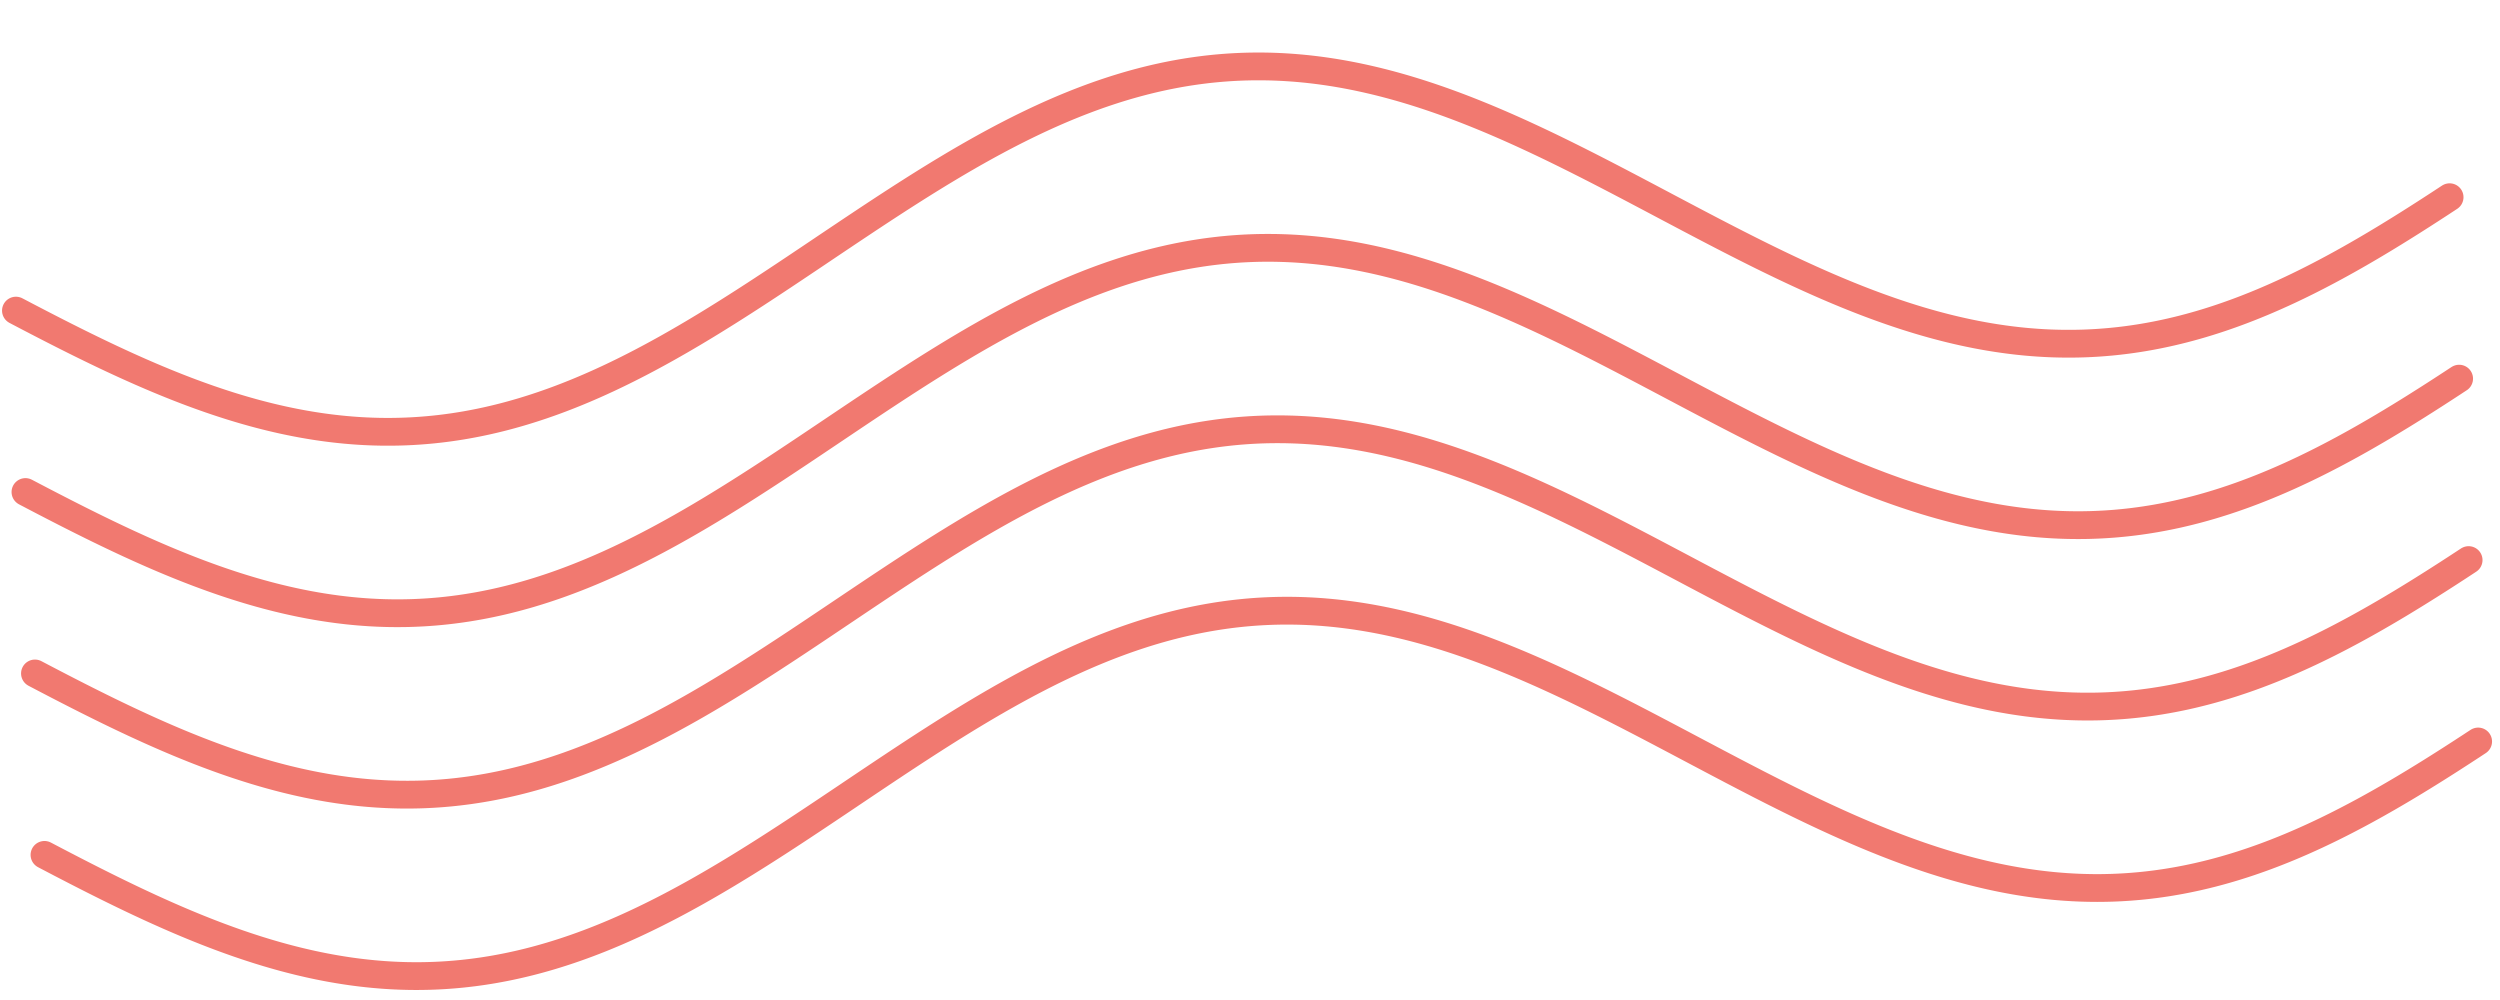
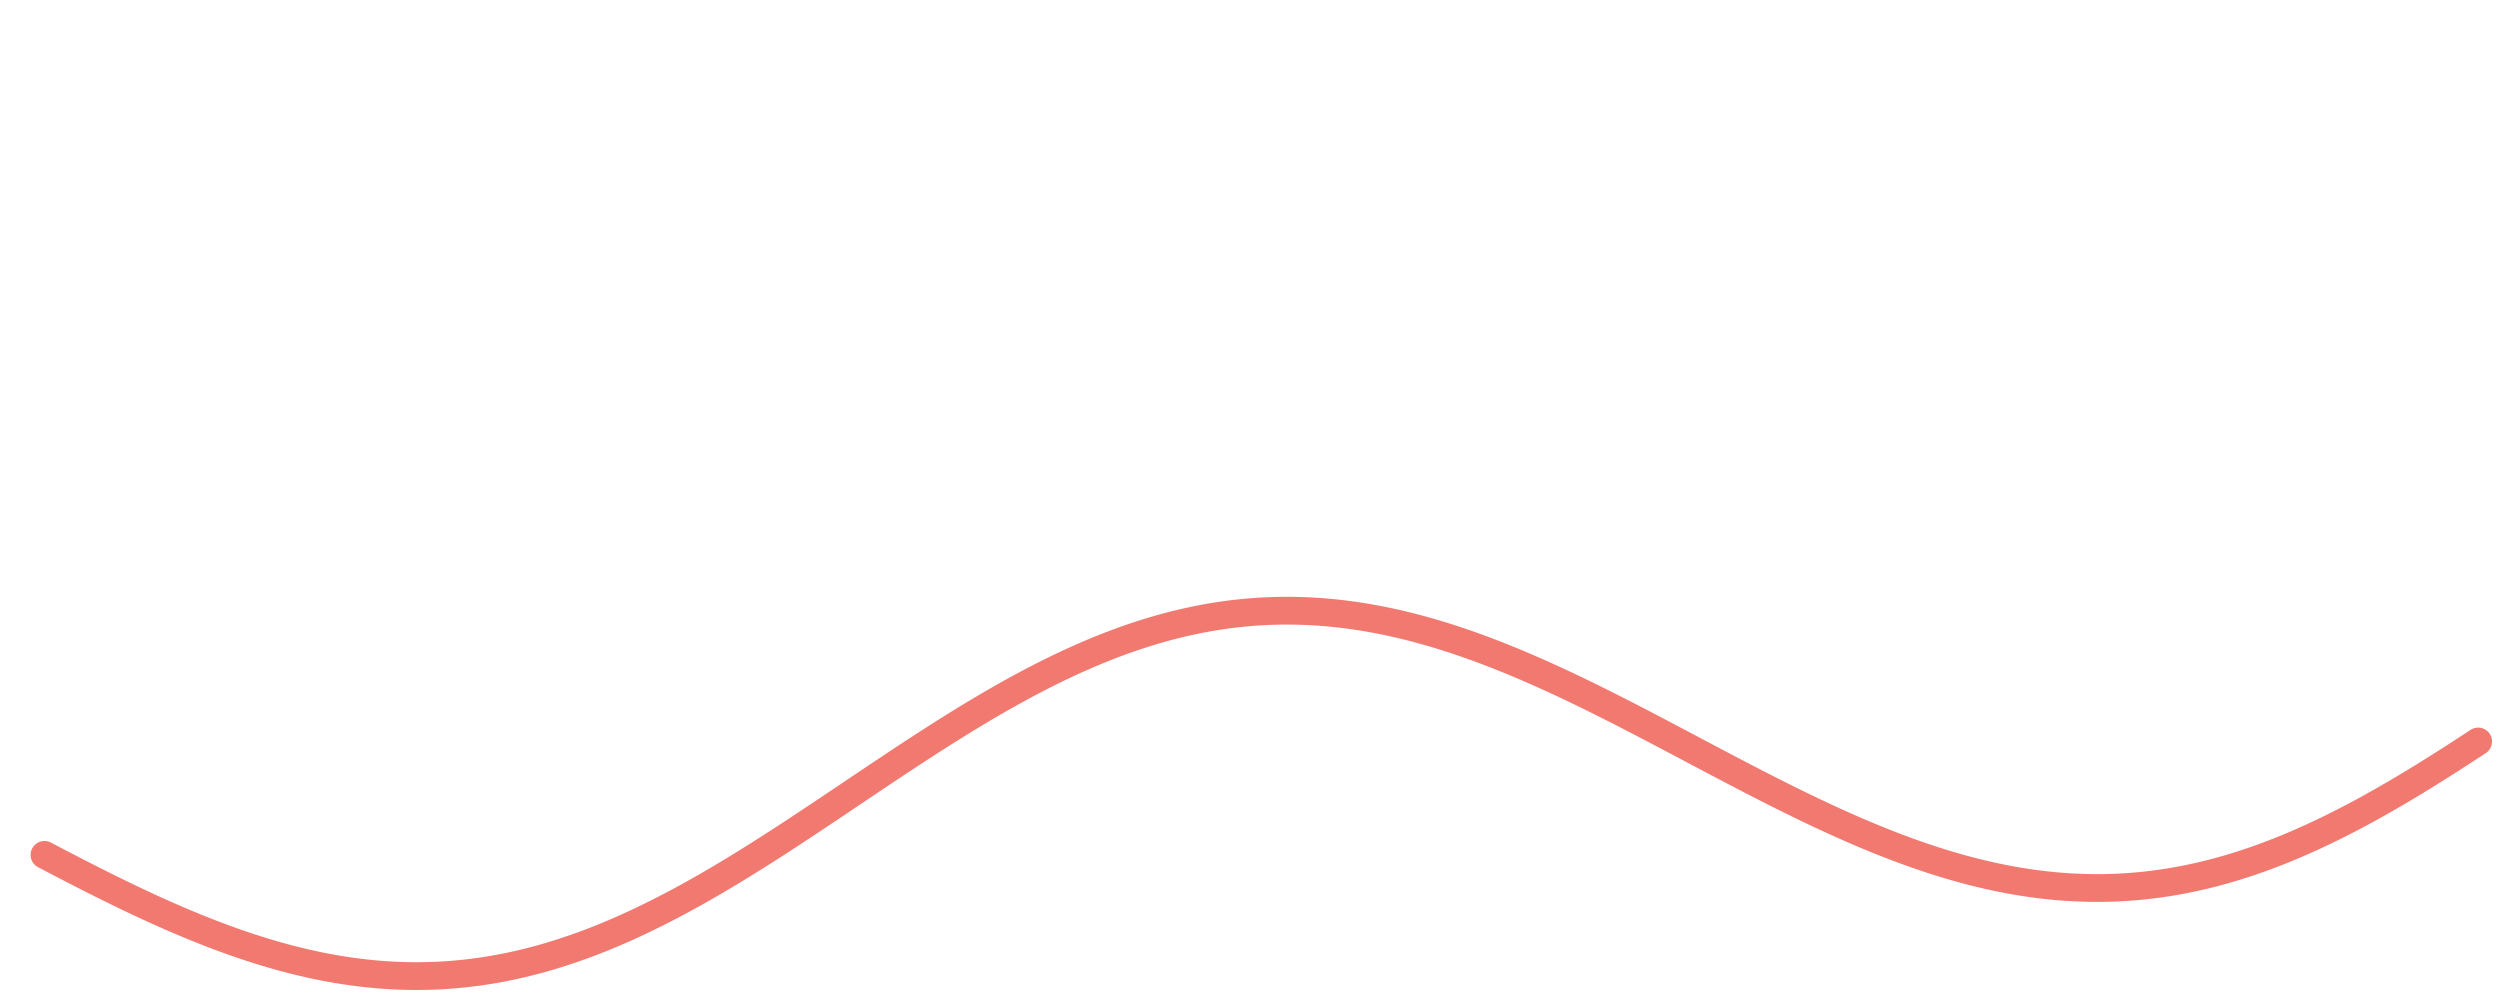
<svg xmlns="http://www.w3.org/2000/svg" width="180" height="72" viewBox="0 0 180 72" fill="none">
-   <path d="M1.147 22.363L1.266 22.425L1.385 22.488L1.504 22.55L1.622 22.612L1.741 22.674L1.86 22.737L1.979 22.799L2.098 22.861L2.217 22.923L2.336 22.985L2.455 23.046L2.574 23.108L2.692 23.17L2.811 23.231L2.93 23.293L3.049 23.354L3.168 23.416L3.287 23.477L3.406 23.538L3.524 23.599L3.643 23.66L3.762 23.721L3.881 23.782L4 23.842L4.118 23.903L4.237 23.963L4.356 24.023L4.475 24.084L4.594 24.144L4.712 24.204L4.831 24.264L4.95 24.323L5.069 24.383L5.187 24.442L5.306 24.502L5.425 24.561L5.544 24.62L5.662 24.679L5.781 24.738L5.9 24.796L6.019 24.855L6.137 24.913L6.256 24.971L6.375 25.029L6.493 25.087L6.612 25.145L6.731 25.202L6.849 25.26L6.968 25.317L7.087 25.374L7.205 25.431L7.324 25.488L7.442 25.544L7.561 25.601L7.68 25.657L7.798 25.713L7.917 25.769L8.035 25.825L8.154 25.88L8.272 25.935L8.391 25.99L8.509 26.045L8.628 26.1L8.746 26.154L8.865 26.209L8.983 26.263L9.102 26.317L9.22 26.371L9.339 26.424L9.457 26.477L9.575 26.53L9.694 26.583L9.812 26.636L9.931 26.688L10.049 26.741L10.167 26.793L10.286 26.844L10.404 26.896L10.522 26.947L10.641 26.998L10.759 27.049L10.877 27.1L10.996 27.15L11.114 27.2L11.232 27.25L11.35 27.3L11.469 27.349L11.587 27.398L11.705 27.447L11.823 27.496L11.941 27.544L12.059 27.592L12.178 27.64L12.296 27.688L12.414 27.735L12.532 27.782L12.65 27.829L12.768 27.876L12.886 27.922L13.004 27.968L13.122 28.014L13.24 28.059L13.358 28.105L13.476 28.15L13.594 28.194L13.712 28.239L13.83 28.283L13.948 28.326L14.066 28.37L14.184 28.413L14.302 28.456L14.42 28.499L14.538 28.541L14.655 28.583L14.773 28.625L14.891 28.666L15.009 28.708L15.127 28.749L15.245 28.789L15.362 28.829L15.48 28.869L15.598 28.909L15.715 28.948L15.833 28.987L15.951 29.026L16.068 29.064L16.186 29.102L16.304 29.14L16.421 29.178L16.539 29.215L16.656 29.252L16.774 29.288L16.891 29.324L17.009 29.36L17.126 29.395L17.244 29.431L17.361 29.465L17.479 29.5L17.596 29.534L17.714 29.568L17.831 29.601L17.948 29.634L18.066 29.667L18.183 29.7L18.3 29.732L18.418 29.764L18.535 29.795L18.652 29.826L18.77 29.857L18.887 29.887L19.004 29.917L19.121 29.947L19.238 29.976L19.355 30.005L19.473 30.034L19.59 30.062L19.707 30.09L19.824 30.117L19.941 30.145L20.058 30.171L20.175 30.198L20.292 30.224L20.409 30.25L20.526 30.275L20.643 30.3L20.76 30.324L20.877 30.349L20.994 30.372L21.11 30.396L21.227 30.419L21.344 30.442L21.461 30.464L21.578 30.486L21.695 30.508L21.811 30.529L21.928 30.55L22.045 30.57L22.162 30.59L22.278 30.61L22.395 30.629L22.511 30.648L22.628 30.667L22.745 30.685L22.861 30.703L22.978 30.72L23.094 30.737L23.211 30.754L23.327 30.77L23.444 30.786L23.56 30.801L23.677 30.816L23.793 30.831L23.909 30.845L24.026 30.859L24.142 30.872L24.258 30.885L24.375 30.898L24.491 30.91L24.607 30.922L24.724 30.933L24.84 30.945L24.956 30.955L25.072 30.965L25.188 30.975L25.304 30.985L25.421 30.994L25.537 31.003L25.653 31.011L25.769 31.019L25.885 31.026L26.001 31.033L26.117 31.04L26.233 31.046L26.349 31.052L26.465 31.057L26.58 31.062L26.696 31.067L26.812 31.071L26.928 31.075L27.044 31.078L27.16 31.081L27.275 31.084L27.391 31.086L27.507 31.087L27.622 31.089L27.738 31.09L27.854 31.09L27.97 31.09L28.085 31.09L28.201 31.089L28.316 31.088L28.432 31.086L28.547 31.084L28.663 31.082L28.778 31.079L28.894 31.076L29.009 31.072L29.125 31.068L29.24 31.064L29.355 31.059L29.471 31.053L29.586 31.048L29.702 31.042L29.817 31.035L29.932 31.028L30.047 31.021L30.163 31.013L30.278 31.005L30.393 30.996L30.508 30.987L30.623 30.978L30.738 30.968L30.854 30.958L30.969 30.947L31.084 30.936L31.199 30.925L31.314 30.913L31.429 30.9L31.544 30.888L31.659 30.875L31.774 30.861L31.889 30.847L32.003 30.833L32.118 30.818L32.233 30.803L32.348 30.787L32.463 30.771L32.578 30.755L32.692 30.738L32.807 30.721L32.922 30.703L33.036 30.685L33.151 30.667L33.266 30.648L33.38 30.628L33.495 30.609L33.609 30.589L33.724 30.568L33.839 30.547L33.953 30.526L34.068 30.504L34.182 30.482L34.297 30.46L34.411 30.437L34.525 30.414L34.64 30.39L34.754 30.366L34.868 30.341L34.983 30.317L35.097 30.291L35.212 30.266L35.326 30.239L35.44 30.213L35.554 30.186L35.668 30.159L35.783 30.131L35.897 30.103L36.011 30.075L36.125 30.046L36.239 30.017L36.353 29.987L36.467 29.957L36.581 29.927L36.695 29.896L36.809 29.865L36.923 29.833L37.037 29.801L37.151 29.769L37.265 29.736L37.379 29.703L37.493 29.67L37.607 29.636L37.721 29.602L37.834 29.567L37.948 29.532L38.062 29.497L38.176 29.461L38.29 29.425L38.403 29.389L38.517 29.352L38.631 29.315L38.744 29.277L38.858 29.239L38.972 29.201L39.085 29.163L39.199 29.123L39.312 29.084L39.426 29.044L39.54 29.004L39.653 28.964L39.767 28.923L39.88 28.882L39.994 28.84L40.107 28.799L40.22 28.756L40.334 28.714L40.447 28.671L40.561 28.627L40.674 28.584L40.787 28.54L40.901 28.495L41.014 28.451L41.127 28.406L41.24 28.36L41.354 28.315L41.467 28.269L41.58 28.223L41.693 28.176L41.806 28.129L41.92 28.081L42.033 28.034L42.146 27.986L42.259 27.937L42.372 27.889L42.485 27.84L42.598 27.79L42.711 27.741L42.824 27.691L42.937 27.64L43.05 27.59L43.163 27.539L43.276 27.488L43.389 27.436L43.502 27.384L43.615 27.332L43.728 27.28L43.841 27.227L43.953 27.174L44.066 27.121L44.179 27.067L44.292 27.013L44.405 26.959L44.518 26.904L44.63 26.849L44.743 26.794L44.856 26.739L44.968 26.683L45.081 26.627L45.194 26.571L45.307 26.514L45.419 26.457L45.532 26.4L45.645 26.343L45.757 26.285L45.87 26.227L45.982 26.169L46.095 26.111L46.208 26.052L46.32 25.993L46.432 25.933L46.545 25.874L46.658 25.814L46.77 25.754L46.883 25.694L46.995 25.633L47.107 25.572L47.22 25.511L47.332 25.45L47.445 25.388L47.557 25.326L47.669 25.265L47.782 25.202L47.894 25.14L48.007 25.077L48.119 25.014L48.231 24.951L48.343 24.887L48.456 24.823L48.568 24.759L48.68 24.695L48.793 24.631L48.905 24.566L49.017 24.502L49.129 24.436L49.242 24.371L49.354 24.306L49.466 24.24L49.578 24.174L49.69 24.108L49.803 24.042L49.915 23.976L50.027 23.909L50.139 23.842L50.251 23.775L50.363 23.708L50.475 23.64L50.587 23.573L50.7 23.505L50.812 23.437L50.924 23.369L51.036 23.3L51.148 23.232L51.26 23.163L51.372 23.094L51.484 23.025L51.596 22.956L51.708 22.886L51.82 22.817L51.932 22.747L52.044 22.677L52.156 22.607L52.268 22.537L52.38 22.467L52.492 22.396L52.603 22.326L52.715 22.255L52.827 22.184L52.939 22.113L53.051 22.042L53.163 21.97L53.275 21.899L53.387 21.827L53.499 21.756L53.611 21.684L53.722 21.612L53.834 21.54L53.946 21.468L54.058 21.395L54.17 21.323L54.282 21.25L54.394 21.178L54.505 21.105L54.617 21.032L54.729 20.959L54.841 20.886L54.953 20.813L55.064 20.739L55.176 20.666L55.288 20.593L55.4 20.519L55.512 20.445L55.623 20.372L55.735 20.298L55.847 20.224L55.959 20.15L56.07 20.076L56.182 20.002L56.294 19.928L56.406 19.854L56.517 19.78L56.629 19.705L56.741 19.631L56.853 19.556L56.964 19.482L57.076 19.407L57.188 19.333L57.3 19.258L57.411 19.183L57.523 19.109L57.635 19.034L57.746 18.959L57.858 18.884L57.97 18.809L58.081 18.735L58.193 18.66L58.305 18.585L58.417 18.51L58.528 18.435L58.64 18.36L58.752 18.285L58.864 18.21L58.975 18.135L59.087 18.059L59.199 17.985L59.31 17.909L59.422 17.834L59.534 17.759L59.645 17.684L59.757 17.609L59.869 17.534L59.98 17.459L60.092 17.384L60.204 17.309L60.316 17.234L60.427 17.159L60.539 17.084L60.651 17.01L60.763 16.935L60.874 16.86L60.986 16.785L61.098 16.71L61.209 16.636L61.321 16.561L61.433 16.486L61.545 16.412L61.656 16.337L61.768 16.263L61.88 16.189L61.992 16.114L62.103 16.04L62.215 15.966L62.327 15.891L62.438 15.817L62.55 15.743L62.662 15.669L62.774 15.595L62.886 15.522L62.997 15.448L63.109 15.374L63.221 15.301L63.333 15.227L63.444 15.154L63.556 15.081L63.668 15.007L63.78 14.934L63.892 14.861L64.004 14.788L64.115 14.716L64.227 14.643L64.339 14.57L64.451 14.498L64.563 14.426L64.674 14.353L64.786 14.281L64.898 14.209L65.01 14.137L65.122 14.066L65.234 13.994L65.346 13.922L65.458 13.851L65.57 13.78L65.681 13.709L65.793 13.638L65.905 13.567L66.017 13.496L66.129 13.426L66.241 13.355L66.353 13.285L66.465 13.215L66.577 13.145L66.689 13.075L66.801 13.006L66.913 12.936L67.025 12.867L67.137 12.798L67.249 12.729L67.361 12.66L67.473 12.592L67.585 12.523L67.697 12.455L67.809 12.387L67.921 12.319L68.034 12.252L68.146 12.184L68.258 12.117L68.37 12.05L68.482 11.983L68.594 11.916L68.706 11.849L68.818 11.783L68.931 11.717L69.043 11.651L69.155 11.585L69.267 11.52L69.379 11.454L69.492 11.389L69.604 11.325L69.716 11.26L69.828 11.195L69.941 11.131L70.053 11.067L70.165 11.003L70.278 10.94L70.39 10.877L70.502 10.813L70.615 10.751L70.727 10.688L70.839 10.626L70.952 10.563L71.064 10.502L71.176 10.44L71.289 10.379L71.401 10.317L71.514 10.257L71.626 10.196L71.739 10.136L71.851 10.075L71.964 10.015L72.076 9.956L72.189 9.896L72.301 9.837L72.414 9.779L72.526 9.72L72.639 9.662L72.751 9.604L72.864 9.546L72.977 9.488L73.089 9.431L73.202 9.374L73.315 9.318L73.427 9.261L73.54 9.205L73.653 9.149L73.766 9.094L73.878 9.039L73.991 8.984L74.104 8.929L74.217 8.875L74.329 8.821L74.442 8.767L74.555 8.713L74.668 8.66L74.781 8.607L74.894 8.555L75.007 8.503L75.12 8.451L75.232 8.399L75.345 8.348L75.458 8.297L75.571 8.246L75.684 8.196L75.797 8.146L75.91 8.096L76.023 8.047L76.136 7.998L76.249 7.949L76.363 7.9L76.476 7.852L76.589 7.804L76.702 7.757L76.815 7.71L76.928 7.663L77.042 7.617L77.155 7.571L77.268 7.525L77.381 7.479L77.495 7.434L77.608 7.389L77.721 7.345L77.835 7.301L77.948 7.257L78.061 7.214L78.175 7.171L78.288 7.128L78.401 7.086L78.515 7.044L78.628 7.002L78.742 6.961L78.855 6.92L78.969 6.879L79.082 6.839L79.196 6.799L79.309 6.76L79.423 6.721L79.537 6.682L79.65 6.644L79.764 6.606L79.878 6.568L79.991 6.531L80.105 6.494L80.219 6.457L80.332 6.421L80.446 6.385L80.56 6.35L80.674 6.315L80.788 6.28L80.901 6.246L81.015 6.212L81.129 6.178L81.243 6.145L81.357 6.112L81.471 6.08L81.585 6.048L81.699 6.016L81.813 5.985L81.927 5.954L82.041 5.924L82.155 5.894L82.269 5.864L82.383 5.834L82.497 5.806L82.611 5.777L82.726 5.749L82.84 5.721L82.954 5.694L83.068 5.667L83.182 5.64L83.297 5.614L83.411 5.588L83.525 5.563L83.64 5.538L83.754 5.513L83.868 5.489L83.983 5.465L84.097 5.442L84.212 5.419L84.326 5.396L84.441 5.374L84.555 5.352L84.669 5.331L84.784 5.31L84.899 5.289L85.013 5.269L85.128 5.249L85.242 5.23L85.357 5.211L85.472 5.192L85.586 5.174L85.701 5.156L85.816 5.139L85.931 5.122L86.045 5.106L86.16 5.089L86.275 5.074L86.39 5.058L86.505 5.044L86.62 5.029L86.734 5.015L86.849 5.001L86.964 4.988L87.079 4.975L87.194 4.963L87.309 4.951L87.424 4.939L87.539 4.928L87.654 4.917L87.769 4.907L87.885 4.897L88 4.887L88.115 4.878L88.23 4.87L88.345 4.861L88.46 4.853L88.576 4.846L88.691 4.839L88.806 4.832L88.922 4.826L89.037 4.82L89.152 4.815L89.268 4.81L89.383 4.805L89.499 4.801L89.614 4.797L89.729 4.794L89.845 4.791L89.96 4.788L90.076 4.786L90.192 4.785L90.307 4.783L90.423 4.782L90.538 4.782L90.654 4.782L90.769 4.782L90.885 4.783L91.001 4.784L91.117 4.786L91.232 4.788L91.348 4.79L91.464 4.793L91.58 4.796L91.696 4.8L91.811 4.804L91.927 4.808L92.043 4.813L92.159 4.819L92.275 4.824L92.391 4.83L92.507 4.837L92.623 4.844L92.739 4.851L92.855 4.859L92.971 4.867L93.087 4.876L93.203 4.884L93.319 4.894L93.436 4.904L93.552 4.914L93.668 4.924L93.784 4.935L93.9 4.947L94.017 4.958L94.133 4.97L94.249 4.983L94.365 4.996L94.482 5.009L94.598 5.023L94.715 5.037L94.831 5.052L94.947 5.066L95.064 5.082L95.18 5.097L95.297 5.114L95.413 5.13L95.53 5.147L95.646 5.164L95.763 5.182L95.879 5.2L95.996 5.218L96.113 5.237L96.229 5.256L96.346 5.276L96.463 5.296L96.579 5.316L96.696 5.337L96.813 5.358L96.93 5.38L97.046 5.401L97.163 5.424L97.28 5.446L97.397 5.469L97.514 5.493L97.631 5.516L97.748 5.54L97.864 5.565L97.981 5.59L98.098 5.615L98.215 5.641L98.332 5.667L98.449 5.693L98.566 5.72L98.683 5.747L98.8 5.774L98.918 5.802L99.035 5.83L99.152 5.858L99.269 5.887L99.386 5.917L99.503 5.946L99.621 5.976L99.738 6.006L99.855 6.037L99.972 6.068L100.09 6.099L100.207 6.131L100.324 6.163L100.441 6.195L100.559 6.228L100.676 6.261L100.794 6.294L100.911 6.328L101.028 6.362L101.146 6.396L101.263 6.431L101.381 6.466L101.498 6.502L101.616 6.537L101.733 6.573L101.851 6.61L101.968 6.646L102.086 6.683L102.204 6.721L102.321 6.758L102.439 6.796L102.556 6.835L102.674 6.873L102.792 6.912L102.91 6.951L103.027 6.991L103.145 7.031L103.263 7.071L103.38 7.112L103.498 7.152L103.616 7.193L103.734 7.235L103.852 7.276L103.969 7.318L104.087 7.361L104.205 7.403L104.323 7.446L104.441 7.489L104.559 7.533L104.677 7.576L104.795 7.62L104.913 7.665L105.031 7.709L105.149 7.754L105.267 7.799L105.385 7.845L105.503 7.89L105.621 7.936L105.739 7.983L105.857 8.029L105.975 8.076L106.093 8.123L106.211 8.17L106.329 8.218L106.447 8.266L106.566 8.314L106.684 8.362L106.802 8.411L106.92 8.459L107.038 8.508L107.157 8.558L107.275 8.607L107.393 8.657L107.511 8.707L107.63 8.758L107.748 8.808L107.866 8.859L107.985 8.91L108.103 8.961L108.221 9.013L108.34 9.064L108.458 9.116L108.576 9.168L108.695 9.221L108.813 9.273L108.931 9.326L109.05 9.379L109.168 9.432L109.287 9.486L109.405 9.539L109.524 9.593L109.642 9.647L109.761 9.702L109.879 9.756L109.998 9.811L110.116 9.866L110.235 9.921L110.353 9.976L110.472 10.031L110.59 10.087L110.709 10.143L110.827 10.199L110.946 10.255L111.065 10.311L111.183 10.368L111.302 10.424L111.42 10.481L111.539 10.538L111.658 10.595L111.776 10.653L111.895 10.71L112.014 10.768L112.132 10.826L112.251 10.884L112.37 10.942L112.488 11L112.607 11.059L112.726 11.117L112.844 11.176L112.963 11.235L113.082 11.294L113.201 11.353L113.319 11.412L113.438 11.472L113.557 11.531L113.676 11.591L113.794 11.651L113.913 11.711L114.032 11.771L114.151 11.831L114.27 11.891L114.388 11.951L114.507 12.012L114.626 12.073L114.745 12.133L114.864 12.194L114.982 12.255L115.101 12.316L115.22 12.377L115.339 12.438L115.458 12.5L115.577 12.561L115.696 12.623L115.814 12.684L115.933 12.746L116.052 12.807L116.171 12.869L116.29 12.931L116.409 12.993L116.528 13.055L116.647 13.117L116.765 13.179L116.884 13.242L117.003 13.304L117.122 13.366L117.241 13.428L117.36 13.491L117.479 13.553L117.598 13.616L117.717 13.678L117.836 13.741L117.955 13.804L118.073 13.867L118.192 13.929L118.311 13.992L118.43 14.055L118.549 14.118L118.668 14.18L118.787 14.243L118.906 14.306L119.025 14.369L119.144 14.432L119.263 14.495L119.382 14.558L119.501 14.621L119.62 14.684L119.739 14.747L119.857 14.81L119.976 14.873L120.095 14.936L120.214 14.999L120.333 15.062L120.452 15.124L120.571 15.187L120.69 15.25L120.809 15.313L120.928 15.376L121.047 15.439L121.166 15.502L121.285 15.565L121.404 15.627L121.523 15.69L121.641 15.753L121.76 15.815L121.879 15.878L121.998 15.94L122.117 16.003L122.236 16.065L122.355 16.128L122.474 16.19L122.593 16.253L122.712 16.315L122.831 16.377L122.949 16.439L123.068 16.501L123.187 16.563L123.306 16.625L123.425 16.687L123.544 16.749L123.663 16.81L123.782 16.872L123.9 16.933L124.019 16.995L124.138 17.056L124.257 17.117L124.376 17.179L124.495 17.24L124.614 17.301L124.732 17.361L124.851 17.422L124.97 17.483L125.089 17.544L125.208 17.604L125.326 17.664L125.445 17.724L125.564 17.785L125.683 17.845L125.802 17.904L125.92 17.964L126.039 18.024L126.158 18.083L126.277 18.143L126.395 18.202L126.514 18.261L126.633 18.32L126.752 18.379L126.87 18.438L126.989 18.496L127.108 18.554L127.226 18.613L127.345 18.671L127.464 18.729L127.582 18.786L127.701 18.844L127.82 18.901L127.938 18.959L128.057 19.016L128.176 19.073L128.294 19.13L128.413 19.186L128.531 19.243L128.65 19.299L128.768 19.355L128.887 19.411L129.006 19.467L129.124 19.522L129.243 19.578L129.361 19.633L129.48 19.688L129.598 19.742L129.717 19.797L129.835 19.851L129.954 19.906L130.072 19.959L130.191 20.013L130.309 20.067L130.428 20.12L130.546 20.173L130.664 20.226L130.783 20.279L130.901 20.331L131.02 20.384L131.138 20.436L131.256 20.488L131.375 20.539L131.493 20.591L131.611 20.642L131.73 20.693L131.848 20.743L131.966 20.794L132.084 20.844L132.203 20.894L132.321 20.944L132.439 20.993L132.557 21.042L132.676 21.091L132.794 21.14L132.912 21.189L133.03 21.237L133.148 21.285L133.266 21.332L133.384 21.38L133.503 21.427L133.621 21.474L133.739 21.521L133.857 21.567L133.975 21.613L134.093 21.659L134.211 21.705L134.329 21.75L134.447 21.795L134.565 21.84L134.683 21.884L134.801 21.928L134.919 21.972L135.037 22.016L135.155 22.059L135.273 22.102L135.39 22.145L135.508 22.187L135.626 22.229L135.744 22.271L135.862 22.313L135.98 22.354L136.097 22.395L136.215 22.436L136.333 22.476L136.451 22.516L136.568 22.556L136.686 22.595L136.804 22.634L136.921 22.673L137.039 22.712L137.157 22.75L137.274 22.788L137.392 22.825L137.509 22.862L137.627 22.899L137.745 22.936L137.862 22.972L137.98 23.008L138.097 23.044L138.215 23.079L138.332 23.114L138.45 23.148L138.567 23.183L138.684 23.216L138.802 23.25L138.919 23.283L139.037 23.316L139.154 23.349L139.271 23.381L139.389 23.413L139.506 23.444L139.623 23.475L139.74 23.506L139.858 23.537L139.975 23.567L140.092 23.597L140.209 23.626L140.326 23.655L140.443 23.684L140.561 23.712L140.678 23.74L140.795 23.768L140.912 23.795L141.029 23.822L141.146 23.848L141.263 23.875L141.38 23.9L141.497 23.926L141.614 23.951L141.731 23.976L141.848 24L141.965 24.024L142.081 24.047L142.198 24.071L142.315 24.094L142.432 24.116L142.549 24.138L142.666 24.16L142.782 24.181L142.899 24.202L143.016 24.223L143.132 24.243L143.249 24.263L143.366 24.282L143.482 24.301L143.599 24.32L143.716 24.338L143.832 24.356L143.949 24.373L144.065 24.39L144.182 24.407L144.298 24.424L144.415 24.439L144.531 24.455L144.648 24.47L144.764 24.485L144.88 24.499L144.997 24.513L145.113 24.527L145.229 24.54L145.346 24.553L145.462 24.565L145.578 24.577L145.695 24.589L145.811 24.6L145.927 24.611L146.043 24.621L146.159 24.631L146.275 24.64L146.392 24.65L146.508 24.658L146.624 24.667L146.74 24.675L146.856 24.682L146.972 24.689L147.088 24.696L147.204 24.703L147.32 24.708L147.436 24.714L147.552 24.719L147.667 24.724L147.783 24.728L147.899 24.732L148.015 24.735L148.131 24.738L148.247 24.741L148.362 24.743L148.478 24.745L148.594 24.747L148.709 24.748L148.825 24.748L148.941 24.748L149.056 24.748L149.172 24.748L149.288 24.747L149.403 24.745L149.519 24.743L149.634 24.741L149.75 24.738L149.865 24.735L149.981 24.732L150.096 24.728L150.211 24.723L150.327 24.719L150.442 24.713L150.558 24.708L150.673 24.702L150.788 24.695L150.903 24.689L151.019 24.681L151.134 24.674L151.249 24.666L151.364 24.657L151.48 24.648L151.595 24.639L151.71 24.629L151.825 24.619L151.94 24.609L152.055 24.598L152.17 24.586L152.285 24.575L152.4 24.562L152.515 24.55L152.63 24.537L152.745 24.523L152.86 24.51L152.975 24.495L153.09 24.481L153.205 24.466L153.319 24.45L153.434 24.434L153.549 24.418L153.664 24.401L153.778 24.384L153.893 24.367L154.008 24.349L154.123 24.33L154.237 24.312L154.352 24.293L154.466 24.273L154.581 24.253L154.696 24.233L154.81 24.212L154.925 24.191L155.039 24.169L155.154 24.147L155.268 24.125L155.383 24.102L155.497 24.079L155.611 24.055L155.726 24.031L155.84 24.007L155.955 23.982L156.069 23.957L156.183 23.931L156.297 23.906L156.412 23.879L156.526 23.852L156.64 23.825L156.754 23.798L156.868 23.77L156.983 23.741L157.097 23.713L157.211 23.684L157.325 23.654L157.439 23.624L157.553 23.594L157.667 23.564L157.781 23.532L157.895 23.501L158.009 23.469L158.123 23.437L158.237 23.404L158.351 23.372L158.465 23.338L158.579 23.305L158.692 23.27L158.806 23.236L158.92 23.201L159.034 23.166L159.148 23.13L159.261 23.094L159.375 23.058L159.489 23.021L159.603 22.984L159.716 22.947L159.83 22.909L159.944 22.871L160.057 22.832L160.171 22.793L160.284 22.754L160.398 22.714L160.511 22.674L160.625 22.634L160.738 22.593L160.852 22.552L160.965 22.511L161.079 22.469L161.192 22.427L161.306 22.384L161.419 22.342L161.532 22.299L161.646 22.255L161.759 22.211L161.873 22.167L161.986 22.122L162.099 22.077L162.212 22.032L162.326 21.987L162.439 21.941L162.552 21.894L162.665 21.848L162.778 21.801L162.892 21.754L163.005 21.706L163.118 21.658L163.231 21.61L163.344 21.561L163.457 21.512L163.57 21.463L163.683 21.414L163.796 21.364L163.909 21.314L164.022 21.263L164.135 21.212L164.248 21.161L164.361 21.11L164.474 21.058L164.587 21.006L164.7 20.954L164.813 20.901L164.926 20.848L165.038 20.795L165.151 20.741L165.264 20.687L165.377 20.633L165.49 20.579L165.602 20.524L165.715 20.469L165.828 20.413L165.941 20.358L166.053 20.302L166.166 20.246L166.279 20.189L166.391 20.133L166.504 20.075L166.617 20.018L166.729 19.96L166.842 19.903L166.954 19.845L167.067 19.786L167.18 19.727L167.292 19.668L167.405 19.609L167.517 19.55L167.63 19.49L167.742 19.43L167.855 19.37L167.967 19.309L168.08 19.248L168.192 19.188L168.304 19.126L168.417 19.065L168.529 19.003L168.642 18.941L168.754 18.879L168.866 18.816L168.979 18.754L169.091 18.691L169.203 18.628L169.316 18.564L169.428 18.5L169.54 18.437L169.653 18.372L169.765 18.308L169.877 18.244L169.989 18.179L170.102 18.114L170.214 18.049L170.326 17.983L170.438 17.918L170.55 17.852L170.663 17.786L170.775 17.72L170.887 17.653L170.999 17.587L171.111 17.52L171.223 17.453L171.335 17.386L171.448 17.318L171.56 17.251L171.672 17.183L171.784 17.115L171.896 17.047L172.008 16.979L172.12 16.91L172.232 16.841L172.344 16.773L172.456 16.704L172.568 16.634L172.68 16.565L172.792 16.495L172.904 16.426L173.016 16.356L173.128 16.286L173.24 16.216L173.352 16.146L173.464 16.075L173.576 16.005L173.688 15.934L173.8 15.863L173.912 15.792L174.024 15.721L174.135 15.65L174.247 15.578L174.359 15.507L174.471 15.435L174.583 15.363L174.695 15.291L174.807 15.219L174.919 15.147L175.03 15.075L175.142 15.002L175.254 14.93L175.366 14.857L175.478 14.784L175.59 14.712L175.701 14.639L175.813 14.566L175.925 14.492L176.037 14.419L176.149 14.346L176.26 14.273L176.372 14.199" stroke="#F17970" stroke-width="2" stroke-miterlimit="10" stroke-linecap="round" stroke-linejoin="round" />
-   <path d="M1.832 35.425L1.951 35.488L2.07 35.55L2.189 35.612L2.308 35.675L2.427 35.737L2.546 35.799L2.665 35.861L2.784 35.923L2.902 35.985L3.021 36.047L3.14 36.109L3.259 36.171L3.378 36.232L3.497 36.294L3.616 36.355L3.735 36.417L3.853 36.478L3.972 36.539L4.091 36.6L4.21 36.662L4.329 36.722L4.448 36.783L4.566 36.844L4.685 36.905L4.804 36.965L4.923 37.026L5.042 37.086L5.16 37.146L5.279 37.206L5.398 37.266L5.517 37.326L5.636 37.386L5.754 37.445L5.873 37.505L5.992 37.564L6.111 37.623L6.229 37.682L6.348 37.741L6.467 37.8L6.585 37.859L6.704 37.917L6.823 37.975L6.941 38.034L7.06 38.092L7.179 38.15L7.298 38.207L7.416 38.265L7.535 38.322L7.653 38.38L7.772 38.437L7.891 38.493L8.009 38.55L8.128 38.607L8.246 38.663L8.365 38.719L8.484 38.776L8.602 38.831L8.721 38.887L8.839 38.943L8.958 38.998L9.076 39.053L9.195 39.108L9.313 39.163L9.432 39.217L9.55 39.271L9.669 39.325L9.787 39.379L9.906 39.433L10.024 39.487L10.143 39.54L10.261 39.593L10.38 39.646L10.498 39.698L10.616 39.751L10.735 39.803L10.853 39.855L10.971 39.907L11.09 39.958L11.208 40.01L11.326 40.061L11.445 40.112L11.563 40.162L11.681 40.213L11.799 40.263L11.918 40.313L12.036 40.362L12.154 40.412L12.272 40.461L12.391 40.51L12.509 40.558L12.627 40.607L12.745 40.655L12.863 40.703L12.981 40.75L13.1 40.798L13.218 40.845L13.336 40.892L13.454 40.938L13.572 40.985L13.69 41.031L13.808 41.076L13.926 41.122L14.044 41.167L14.162 41.212L14.28 41.257L14.398 41.301L14.516 41.345L14.634 41.389L14.752 41.432L14.87 41.476L14.988 41.519L15.105 41.561L15.223 41.604L15.341 41.646L15.459 41.688L15.577 41.729L15.694 41.77L15.812 41.811L15.93 41.852L16.048 41.892L16.166 41.932L16.283 41.971L16.401 42.011L16.519 42.05L16.636 42.089L16.754 42.127L16.872 42.165L16.989 42.203L17.107 42.24L17.224 42.277L17.342 42.314L17.459 42.35L17.577 42.387L17.695 42.422L17.812 42.458L17.93 42.493L18.047 42.528L18.164 42.562L18.282 42.597L18.399 42.63L18.517 42.664L18.634 42.697L18.751 42.73L18.869 42.762L18.986 42.794L19.103 42.826L19.221 42.858L19.338 42.889L19.455 42.919L19.572 42.95L19.689 42.98L19.807 43.009L19.924 43.039L20.041 43.068L20.158 43.096L20.275 43.124L20.392 43.152L20.509 43.18L20.627 43.207L20.744 43.234L20.861 43.26L20.978 43.286L21.095 43.312L21.212 43.337L21.328 43.362L21.445 43.387L21.562 43.411L21.679 43.435L21.796 43.458L21.913 43.481L22.03 43.504L22.147 43.527L22.263 43.549L22.38 43.57L22.497 43.591L22.614 43.612L22.73 43.633L22.847 43.653L22.964 43.672L23.08 43.692L23.197 43.711L23.314 43.729L23.43 43.747L23.547 43.765L23.663 43.782L23.78 43.8L23.896 43.816L24.013 43.832L24.129 43.848L24.246 43.864L24.362 43.879L24.479 43.893L24.595 43.907L24.711 43.921L24.828 43.935L24.944 43.948L25.06 43.961L25.177 43.973L25.293 43.985L25.409 43.996L25.525 44.007L25.641 44.018L25.758 44.028L25.874 44.038L25.99 44.047L26.106 44.056L26.222 44.065L26.338 44.073L26.454 44.081L26.57 44.089L26.686 44.096L26.802 44.102L26.918 44.108L27.034 44.114L27.15 44.12L27.266 44.125L27.382 44.129L27.498 44.133L27.613 44.137L27.729 44.141L27.845 44.143L27.961 44.146L28.077 44.148L28.192 44.15L28.308 44.151L28.424 44.152L28.539 44.153L28.655 44.153L28.771 44.152L28.886 44.151L29.002 44.15L29.117 44.149L29.233 44.147L29.349 44.144L29.464 44.142L29.579 44.138L29.695 44.135L29.81 44.131L29.926 44.126L30.041 44.121L30.156 44.116L30.272 44.11L30.387 44.104L30.502 44.098L30.618 44.091L30.733 44.083L30.848 44.076L30.963 44.067L31.079 44.059L31.194 44.05L31.309 44.04L31.424 44.031L31.539 44.02L31.654 44.01L31.769 43.999L31.884 43.987L31.999 43.975L32.114 43.963L32.229 43.95L32.344 43.937L32.459 43.923L32.574 43.91L32.689 43.895L32.804 43.88L32.919 43.865L33.033 43.85L33.148 43.834L33.263 43.817L33.378 43.8L33.492 43.783L33.607 43.766L33.722 43.748L33.837 43.729L33.951 43.71L34.066 43.691L34.181 43.671L34.295 43.651L34.41 43.631L34.524 43.61L34.639 43.589L34.753 43.567L34.868 43.545L34.982 43.522L35.096 43.499L35.211 43.476L35.325 43.453L35.44 43.428L35.554 43.404L35.668 43.379L35.783 43.354L35.897 43.328L36.011 43.302L36.126 43.276L36.24 43.249L36.354 43.221L36.468 43.194L36.582 43.166L36.697 43.137L36.811 43.108L36.925 43.079L37.039 43.05L37.153 43.02L37.267 42.989L37.381 42.959L37.495 42.927L37.609 42.896L37.723 42.864L37.837 42.832L37.951 42.799L38.065 42.766L38.179 42.733L38.292 42.699L38.406 42.664L38.52 42.63L38.634 42.595L38.748 42.56L38.861 42.524L38.975 42.488L39.089 42.451L39.203 42.415L39.316 42.377L39.43 42.34L39.544 42.302L39.657 42.264L39.771 42.225L39.885 42.186L39.998 42.147L40.112 42.107L40.225 42.067L40.339 42.026L40.452 41.986L40.566 41.944L40.679 41.903L40.792 41.861L40.906 41.819L41.019 41.776L41.133 41.733L41.246 41.69L41.359 41.646L41.473 41.602L41.586 41.558L41.699 41.513L41.813 41.468L41.926 41.423L42.039 41.377L42.152 41.331L42.266 41.285L42.379 41.238L42.492 41.191L42.605 41.144L42.718 41.096L42.831 41.048L42.944 41L43.058 40.951L43.171 40.902L43.284 40.853L43.397 40.803L43.51 40.753L43.623 40.703L43.736 40.653L43.849 40.602L43.962 40.55L44.075 40.499L44.188 40.447L44.3 40.395L44.413 40.342L44.526 40.29L44.639 40.237L44.752 40.183L44.865 40.13L44.978 40.076L45.09 40.021L45.203 39.967L45.316 39.912L45.429 39.857L45.541 39.801L45.654 39.746L45.767 39.69L45.88 39.633L45.992 39.577L46.105 39.52L46.218 39.463L46.33 39.405L46.443 39.348L46.555 39.29L46.668 39.232L46.781 39.173L46.893 39.114L47.006 39.055L47.118 38.996L47.231 38.937L47.343 38.877L47.456 38.817L47.568 38.756L47.681 38.696L47.793 38.635L47.905 38.574L48.018 38.512L48.13 38.451L48.243 38.389L48.355 38.327L48.467 38.265L48.58 38.202L48.692 38.139L48.804 38.076L48.917 38.013L49.029 37.95L49.141 37.886L49.254 37.822L49.366 37.758L49.478 37.694L49.59 37.629L49.703 37.564L49.815 37.499L49.927 37.434L50.039 37.368L50.152 37.303L50.264 37.237L50.376 37.171L50.488 37.105L50.6 37.038L50.712 36.971L50.825 36.904L50.937 36.837L51.049 36.77L51.161 36.703L51.273 36.635L51.385 36.567L51.497 36.499L51.609 36.431L51.721 36.363L51.833 36.294L51.945 36.225L52.057 36.157L52.169 36.087L52.281 36.018L52.393 35.949L52.505 35.879L52.617 35.81L52.729 35.74L52.841 35.67L52.953 35.599L53.065 35.529L53.177 35.459L53.289 35.388L53.401 35.317L53.513 35.246L53.625 35.175L53.737 35.104L53.849 35.033L53.961 34.961L54.072 34.89L54.184 34.818L54.296 34.746L54.408 34.674L54.52 34.602L54.632 34.53L54.744 34.458L54.855 34.385L54.967 34.313L55.079 34.24L55.191 34.167L55.303 34.094L55.414 34.022L55.526 33.948L55.638 33.875L55.75 33.802L55.862 33.729L55.974 33.655L56.085 33.582L56.197 33.508L56.309 33.434L56.421 33.361L56.532 33.287L56.644 33.213L56.756 33.139L56.868 33.065L56.979 32.99L57.091 32.916L57.203 32.842L57.315 32.768L57.426 32.693L57.538 32.619L57.65 32.544L57.762 32.47L57.873 32.395L57.985 32.321L58.097 32.246L58.209 32.171L58.32 32.096L58.432 32.022L58.544 31.947L58.655 31.872L58.767 31.797L58.879 31.722L58.99 31.647L59.102 31.572L59.214 31.497L59.326 31.422L59.437 31.347L59.549 31.272L59.661 31.197L59.773 31.122L59.884 31.047L59.996 30.972L60.108 30.897L60.219 30.822L60.331 30.747L60.443 30.672L60.554 30.597L60.666 30.522L60.778 30.447L60.889 30.372L61.001 30.297L61.113 30.222L61.225 30.147L61.336 30.072L61.448 29.997L61.56 29.922L61.672 29.848L61.783 29.773L61.895 29.698L62.007 29.623L62.118 29.549L62.23 29.474L62.342 29.4L62.454 29.325L62.565 29.251L62.677 29.177L62.789 29.102L62.901 29.028L63.012 28.954L63.124 28.88L63.236 28.806L63.348 28.732L63.459 28.658L63.571 28.584L63.683 28.511L63.795 28.437L63.907 28.363L64.018 28.29L64.13 28.216L64.242 28.143L64.354 28.07L64.465 27.997L64.577 27.924L64.689 27.851L64.801 27.778L64.913 27.706L65.025 27.633L65.136 27.56L65.248 27.488L65.36 27.416L65.472 27.344L65.584 27.272L65.696 27.2L65.808 27.128L65.919 27.056L66.031 26.985L66.143 26.914L66.255 26.842L66.367 26.771L66.479 26.7L66.591 26.63L66.703 26.559L66.815 26.488L66.927 26.418L67.039 26.348L67.151 26.278L67.263 26.208L67.375 26.138L67.487 26.068L67.599 25.999L67.711 25.93L67.823 25.861L67.935 25.792L68.047 25.723L68.159 25.654L68.271 25.586L68.383 25.518L68.495 25.45L68.607 25.382L68.719 25.314L68.831 25.247L68.943 25.179L69.055 25.112L69.168 25.045L69.28 24.978L69.392 24.912L69.504 24.846L69.616 24.779L69.728 24.713L69.841 24.648L69.953 24.582L70.065 24.517L70.177 24.452L70.289 24.387L70.402 24.322L70.514 24.258L70.626 24.194L70.739 24.13L70.851 24.066L70.963 24.002L71.075 23.939L71.188 23.876L71.3 23.813L71.412 23.75L71.525 23.688L71.637 23.626L71.75 23.564L71.862 23.503L71.974 23.441L72.087 23.38L72.199 23.319L72.312 23.258L72.424 23.198L72.537 23.138L72.649 23.078L72.762 23.018L72.874 22.959L72.987 22.9L73.099 22.841L73.212 22.782L73.325 22.724L73.437 22.666L73.55 22.608L73.662 22.551L73.775 22.494L73.888 22.437L74 22.38L74.113 22.324L74.226 22.268L74.338 22.212L74.451 22.156L74.564 22.101L74.677 22.046L74.789 21.991L74.902 21.937L75.015 21.883L75.128 21.829L75.241 21.776L75.353 21.723L75.466 21.67L75.579 21.617L75.692 21.565L75.805 21.513L75.918 21.462L76.031 21.41L76.144 21.359L76.257 21.309L76.37 21.258L76.483 21.208L76.596 21.159L76.709 21.109L76.822 21.06L76.935 21.011L77.048 20.963L77.161 20.915L77.274 20.867L77.388 20.82L77.501 20.772L77.614 20.726L77.727 20.679L77.84 20.633L77.954 20.587L78.067 20.542L78.18 20.497L78.293 20.452L78.407 20.407L78.52 20.363L78.633 20.32L78.747 20.276L78.86 20.233L78.974 20.191L79.087 20.148L79.2 20.106L79.314 20.065L79.427 20.023L79.541 19.983L79.654 19.942L79.768 19.902L79.881 19.862L79.995 19.822L80.109 19.783L80.222 19.745L80.336 19.706L80.45 19.668L80.563 19.631L80.677 19.593L80.79 19.556L80.904 19.52L81.018 19.484L81.132 19.448L81.246 19.412L81.359 19.377L81.473 19.343L81.587 19.308L81.701 19.274L81.815 19.241L81.929 19.208L82.043 19.175L82.156 19.142L82.27 19.11L82.384 19.079L82.498 19.047L82.612 19.017L82.727 18.986L82.841 18.956L82.955 18.926L83.069 18.897L83.183 18.868L83.297 18.84L83.411 18.811L83.525 18.784L83.639 18.756L83.754 18.729L83.868 18.703L83.982 18.677L84.097 18.651L84.211 18.625L84.325 18.6L84.439 18.576L84.554 18.552L84.668 18.528L84.783 18.504L84.897 18.481L85.012 18.459L85.126 18.436L85.24 18.415L85.355 18.393L85.47 18.372L85.584 18.352L85.699 18.331L85.813 18.312L85.928 18.292L86.043 18.273L86.157 18.255L86.272 18.237L86.387 18.219L86.501 18.201L86.616 18.185L86.731 18.168L86.846 18.152L86.96 18.136L87.075 18.121L87.19 18.106L87.305 18.092L87.42 18.078L87.535 18.064L87.65 18.051L87.765 18.038L87.88 18.025L87.995 18.013L88.11 18.002L88.225 17.991L88.34 17.98L88.455 17.969L88.57 17.959L88.685 17.95L88.8 17.941L88.916 17.932L89.031 17.924L89.146 17.916L89.261 17.908L89.377 17.901L89.492 17.895L89.607 17.888L89.722 17.883L89.838 17.877L89.953 17.872L90.069 17.868L90.184 17.863L90.299 17.86L90.415 17.856L90.53 17.853L90.646 17.851L90.761 17.849L90.877 17.847L90.993 17.846L91.108 17.845L91.224 17.844L91.339 17.844L91.455 17.845L91.571 17.846L91.686 17.847L91.802 17.848L91.918 17.85L92.034 17.853L92.15 17.856L92.265 17.859L92.381 17.863L92.497 17.866L92.613 17.871L92.729 17.876L92.845 17.881L92.961 17.887L93.076 17.893L93.192 17.899L93.308 17.906L93.424 17.914L93.541 17.921L93.657 17.93L93.773 17.938L93.889 17.947L94.005 17.956L94.121 17.966L94.237 17.976L94.353 17.987L94.47 17.998L94.586 18.009L94.702 18.021L94.818 18.033L94.935 18.045L95.051 18.058L95.167 18.072L95.284 18.085L95.4 18.099L95.516 18.114L95.633 18.129L95.749 18.144L95.866 18.16L95.982 18.176L96.099 18.193L96.215 18.209L96.332 18.227L96.448 18.244L96.565 18.262L96.682 18.281L96.798 18.3L96.915 18.319L97.031 18.338L97.148 18.358L97.265 18.379L97.382 18.399L97.498 18.421L97.615 18.442L97.732 18.464L97.849 18.486L97.966 18.509L98.082 18.532L98.199 18.555L98.316 18.579L98.433 18.603L98.55 18.628L98.667 18.652L98.784 18.677L98.901 18.703L99.018 18.729L99.135 18.755L99.252 18.782L99.369 18.809L99.486 18.837L99.603 18.864L99.72 18.892L99.837 18.921L99.954 18.95L100.072 18.979L100.189 19.009L100.306 19.038L100.423 19.069L100.541 19.099L100.658 19.13L100.775 19.162L100.892 19.193L101.01 19.225L101.127 19.258L101.244 19.29L101.362 19.323L101.479 19.357L101.597 19.39L101.714 19.424L101.831 19.459L101.949 19.494L102.066 19.529L102.184 19.564L102.301 19.6L102.419 19.636L102.536 19.672L102.654 19.709L102.772 19.746L102.889 19.783L103.007 19.821L103.124 19.859L103.242 19.897L103.36 19.936L103.477 19.975L103.595 20.014L103.713 20.053L103.83 20.093L103.948 20.134L104.066 20.174L104.184 20.215L104.302 20.256L104.419 20.297L104.537 20.339L104.655 20.381L104.773 20.423L104.891 20.466L105.009 20.509L105.127 20.552L105.244 20.595L105.362 20.639L105.48 20.683L105.598 20.727L105.716 20.772L105.834 20.817L105.952 20.862L106.07 20.907L106.188 20.953L106.306 20.999L106.424 21.045L106.542 21.092L106.661 21.138L106.779 21.185L106.897 21.233L107.015 21.28L107.133 21.328L107.251 21.376L107.369 21.424L107.488 21.473L107.606 21.522L107.724 21.571L107.842 21.62L107.96 21.67L108.079 21.72L108.197 21.77L108.315 21.82L108.433 21.871L108.552 21.921L108.67 21.972L108.788 22.024L108.907 22.075L109.025 22.127L109.143 22.179L109.262 22.231L109.38 22.283L109.499 22.336L109.617 22.389L109.735 22.442L109.854 22.495L109.972 22.548L110.091 22.602L110.209 22.656L110.328 22.71L110.446 22.764L110.565 22.819L110.683 22.873L110.802 22.928L110.92 22.983L111.039 23.038L111.157 23.094L111.276 23.149L111.394 23.205L111.513 23.261L111.632 23.317L111.75 23.374L111.869 23.43L111.987 23.487L112.106 23.544L112.225 23.601L112.343 23.658L112.462 23.715L112.58 23.773L112.699 23.831L112.818 23.888L112.936 23.946L113.055 24.004L113.174 24.063L113.293 24.121L113.411 24.18L113.53 24.238L113.649 24.297L113.767 24.356L113.886 24.416L114.005 24.475L114.124 24.534L114.242 24.594L114.361 24.654L114.48 24.713L114.599 24.773L114.718 24.833L114.836 24.893L114.955 24.954L115.074 25.014L115.193 25.075L115.312 25.135L115.43 25.196L115.549 25.257L115.668 25.318L115.787 25.379L115.906 25.44L116.025 25.501L116.143 25.562L116.262 25.624L116.381 25.685L116.5 25.747L116.619 25.808L116.738 25.87L116.857 25.932L116.975 25.994L117.094 26.056L117.213 26.118L117.332 26.18L117.451 26.242L117.57 26.304L117.689 26.366L117.808 26.429L117.927 26.491L118.046 26.553L118.164 26.616L118.283 26.678L118.402 26.741L118.521 26.804L118.64 26.866L118.759 26.929L118.878 26.992L118.997 27.055L119.116 27.117L119.235 27.18L119.354 27.243L119.473 27.306L119.592 27.369L119.71 27.432L119.829 27.494L119.948 27.558L120.067 27.62L120.186 27.683L120.305 27.746L120.424 27.809L120.543 27.872L120.662 27.935L120.781 27.998L120.9 28.061L121.019 28.124L121.138 28.187L121.257 28.25L121.376 28.313L121.495 28.376L121.613 28.439L121.732 28.501L121.851 28.564L121.97 28.627L122.089 28.69L122.208 28.753L122.327 28.815L122.446 28.878L122.565 28.94L122.684 29.003L122.803 29.066L122.922 29.128L123.04 29.19L123.159 29.253L123.278 29.315L123.397 29.377L123.516 29.439L123.635 29.502L123.754 29.564L123.873 29.625L123.992 29.688L124.111 29.749L124.229 29.811L124.348 29.873L124.467 29.934L124.586 29.996L124.705 30.057L124.824 30.119L124.943 30.18L125.061 30.241L125.18 30.302L125.299 30.363L125.418 30.424L125.537 30.485L125.656 30.546L125.774 30.606L125.893 30.666L126.012 30.727L126.131 30.787L126.25 30.847L126.368 30.907L126.487 30.967L126.606 31.027L126.725 31.086L126.843 31.146L126.962 31.205L127.081 31.265L127.2 31.323L127.318 31.383L127.437 31.441L127.556 31.5L127.674 31.558L127.793 31.617L127.912 31.675L128.031 31.733L128.149 31.791L128.268 31.849L128.387 31.907L128.505 31.964L128.624 32.021L128.742 32.078L128.861 32.135L128.98 32.192L129.098 32.249L129.217 32.305L129.335 32.361L129.454 32.417L129.573 32.473L129.691 32.529L129.81 32.585L129.928 32.64L130.047 32.695L130.165 32.75L130.284 32.805L130.402 32.859L130.521 32.914L130.639 32.968L130.758 33.022L130.876 33.076L130.995 33.129L131.113 33.183L131.231 33.236L131.35 33.289L131.468 33.342L131.587 33.394L131.705 33.446L131.823 33.498L131.942 33.55L132.06 33.602L132.178 33.653L132.297 33.704L132.415 33.755L132.533 33.806L132.652 33.856L132.77 33.907L132.888 33.956L133.006 34.006L133.125 34.056L133.243 34.105L133.361 34.154L133.479 34.203L133.597 34.251L133.716 34.299L133.834 34.347L133.952 34.395L134.07 34.442L134.188 34.49L134.306 34.536L134.424 34.583L134.542 34.63L134.66 34.676L134.778 34.721L134.896 34.767L135.015 34.812L135.133 34.857L135.25 34.902L135.368 34.947L135.486 34.991L135.604 35.035L135.722 35.078L135.84 35.122L135.958 35.165L136.076 35.207L136.194 35.25L136.312 35.292L136.429 35.334L136.547 35.375L136.665 35.417L136.783 35.458L136.901 35.498L137.018 35.539L137.136 35.579L137.254 35.618L137.372 35.658L137.489 35.697L137.607 35.736L137.725 35.774L137.842 35.812L137.96 35.85L138.077 35.888L138.195 35.925L138.313 35.962L138.43 35.998L138.548 36.035L138.665 36.071L138.783 36.106L138.9 36.141L139.018 36.176L139.135 36.211L139.253 36.245L139.37 36.279L139.487 36.312L139.605 36.346L139.722 36.379L139.839 36.411L139.957 36.443L140.074 36.475L140.191 36.507L140.309 36.538L140.426 36.569L140.543 36.599L140.66 36.629L140.778 36.659L140.895 36.688L141.012 36.718L141.129 36.746L141.246 36.775L141.363 36.803L141.48 36.83L141.597 36.858L141.714 36.884L141.831 36.911L141.948 36.937L142.065 36.963L142.182 36.988L142.299 37.013L142.416 37.038L142.533 37.062L142.65 37.086L142.767 37.11L142.884 37.133L143.001 37.156L143.117 37.178L143.234 37.201L143.351 37.222L143.468 37.244L143.585 37.265L143.701 37.285L143.818 37.305L143.935 37.325L144.051 37.345L144.168 37.364L144.285 37.382L144.401 37.401L144.518 37.418L144.634 37.436L144.751 37.453L144.867 37.47L144.984 37.486L145.1 37.502L145.217 37.517L145.333 37.533L145.45 37.547L145.566 37.562L145.682 37.576L145.799 37.589L145.915 37.602L146.031 37.615L146.148 37.628L146.264 37.64L146.38 37.651L146.496 37.662L146.613 37.673L146.729 37.684L146.845 37.693L146.961 37.703L147.077 37.712L147.193 37.721L147.309 37.729L147.425 37.737L147.541 37.745L147.657 37.752L147.773 37.759L147.889 37.765L148.005 37.771L148.121 37.776L148.237 37.782L148.353 37.786L148.469 37.791L148.585 37.794L148.701 37.798L148.816 37.801L148.932 37.804L149.048 37.806L149.164 37.808L149.279 37.809L149.395 37.81L149.511 37.811L149.626 37.811L149.742 37.811L149.858 37.81L149.973 37.809L150.089 37.808L150.204 37.806L150.32 37.803L150.435 37.801L150.551 37.798L150.666 37.794L150.782 37.79L150.897 37.786L151.012 37.781L151.128 37.776L151.243 37.77L151.358 37.764L151.474 37.758L151.589 37.751L151.704 37.744L151.82 37.736L151.935 37.728L152.05 37.72L152.165 37.711L152.28 37.702L152.395 37.692L152.51 37.682L152.626 37.671L152.741 37.66L152.856 37.649L152.971 37.637L153.086 37.625L153.201 37.612L153.316 37.599L153.431 37.586L153.545 37.572L153.66 37.558L153.775 37.543L153.89 37.528L154.005 37.513L154.12 37.497L154.235 37.48L154.349 37.464L154.464 37.447L154.579 37.429L154.693 37.411L154.808 37.393L154.923 37.374L155.037 37.355L155.152 37.336L155.267 37.316L155.381 37.295L155.496 37.274L155.61 37.253L155.725 37.232L155.839 37.21L155.954 37.187L156.068 37.165L156.183 37.141L156.297 37.118L156.411 37.094L156.526 37.069L156.64 37.045L156.754 37.02L156.869 36.994L156.983 36.968L157.097 36.942L157.211 36.915L157.326 36.888L157.44 36.86L157.554 36.832L157.668 36.804L157.782 36.775L157.896 36.746L158.011 36.717L158.125 36.687L158.239 36.657L158.353 36.626L158.467 36.595L158.581 36.563L158.695 36.532L158.809 36.499L158.923 36.467L159.036 36.434L159.15 36.401L159.264 36.367L159.378 36.333L159.492 36.298L159.606 36.264L159.719 36.228L159.833 36.193L159.947 36.157L160.061 36.12L160.174 36.084L160.288 36.047L160.402 36.009L160.515 35.971L160.629 35.933L160.743 35.895L160.856 35.856L160.97 35.816L161.083 35.777L161.197 35.737L161.311 35.697L161.424 35.656L161.538 35.615L161.651 35.573L161.764 35.532L161.878 35.489L161.991 35.447L162.105 35.404L162.218 35.361L162.331 35.318L162.445 35.274L162.558 35.229L162.671 35.185L162.785 35.14L162.898 35.095L163.011 35.049L163.124 35.003L163.238 34.957L163.351 34.91L163.464 34.863L163.577 34.816L163.69 34.769L163.803 34.721L163.917 34.672L164.03 34.624L164.143 34.575L164.256 34.526L164.369 34.476L164.482 34.426L164.595 34.376L164.708 34.326L164.821 34.275L164.934 34.224L165.047 34.172L165.16 34.12L165.273 34.069L165.385 34.016L165.498 33.963L165.611 33.91L165.724 33.857L165.837 33.804L165.95 33.75L166.062 33.696L166.175 33.641L166.288 33.586L166.401 33.531L166.513 33.476L166.626 33.42L166.739 33.364L166.852 33.308L166.964 33.252L167.077 33.195L167.19 33.138L167.302 33.081L167.415 33.023L167.527 32.965L167.64 32.907L167.753 32.849L167.865 32.79L167.978 32.731L168.09 32.672L168.203 32.612L168.315 32.553L168.428 32.492L168.54 32.432L168.653 32.372L168.765 32.311L168.878 32.25L168.99 32.189L169.102 32.127L169.215 32.066L169.327 32.004L169.44 31.941L169.552 31.879L169.664 31.816L169.777 31.753L169.889 31.69L170.001 31.627L170.114 31.563L170.226 31.499L170.338 31.435L170.45 31.371L170.563 31.306L170.675 31.241L170.787 31.176L170.899 31.111L171.012 31.046L171.124 30.98L171.236 30.915L171.348 30.848L171.46 30.782L171.573 30.716L171.685 30.649L171.797 30.582L171.909 30.515L172.021 30.448L172.133 30.381L172.245 30.313L172.357 30.245L172.469 30.177L172.581 30.109L172.694 30.041L172.806 29.973L172.918 29.904L173.03 29.835L173.142 29.766L173.254 29.697L173.366 29.628L173.478 29.558L173.59 29.488L173.702 29.419L173.814 29.349L173.926 29.278L174.038 29.208L174.149 29.138L174.261 29.067L174.373 28.996L174.485 28.925L174.597 28.855L174.709 28.783L174.821 28.712L174.933 28.641L175.045 28.569L175.157 28.497L175.269 28.426L175.38 28.354L175.492 28.282L175.604 28.209L175.716 28.137L175.828 28.065L175.94 27.992L176.051 27.92L176.163 27.847L176.275 27.774L176.387 27.701L176.499 27.628L176.611 27.555L176.722 27.482L176.834 27.408L176.946 27.335L177.058 27.262" stroke="#F17970" stroke-width="2" stroke-miterlimit="10" stroke-linecap="round" stroke-linejoin="round" />
-   <path d="M2.516 48.488L2.635 48.551L2.754 48.613L2.873 48.675L2.992 48.738L3.111 48.8L3.229 48.862L3.348 48.924L3.467 48.986L3.586 49.048L3.705 49.11L3.824 49.172L3.943 49.234L4.062 49.295L4.18 49.357L4.299 49.418L4.418 49.48L4.537 49.541L4.656 49.602L4.775 49.663L4.894 49.725L5.012 49.785L5.131 49.846L5.25 49.907L5.369 49.968L5.488 50.028L5.606 50.089L5.725 50.149L5.844 50.209L5.963 50.269L6.082 50.329L6.2 50.389L6.319 50.449L6.438 50.508L6.557 50.568L6.675 50.627L6.794 50.686L6.913 50.745L7.032 50.804L7.15 50.863L7.269 50.922L7.388 50.98L7.506 51.038L7.625 51.097L7.744 51.155L7.862 51.213L7.981 51.27L8.1 51.328L8.218 51.385L8.337 51.443L8.456 51.5L8.574 51.556L8.693 51.613L8.811 51.67L8.93 51.726L9.049 51.782L9.167 51.839L9.286 51.894L9.404 51.95L9.523 52.005L9.641 52.061L9.76 52.116L9.878 52.171L9.997 52.225L10.116 52.28L10.234 52.334L10.352 52.388L10.471 52.442L10.589 52.496L10.708 52.55L10.826 52.603L10.945 52.656L11.063 52.709L11.181 52.761L11.3 52.814L11.418 52.866L11.537 52.918L11.655 52.97L11.773 53.021L11.892 53.073L12.01 53.124L12.128 53.175L12.246 53.225L12.365 53.276L12.483 53.326L12.601 53.376L12.72 53.425L12.838 53.475L12.956 53.524L13.074 53.573L13.192 53.621L13.31 53.67L13.429 53.718L13.547 53.766L13.665 53.813L13.783 53.861L13.901 53.908L14.019 53.955L14.137 54.001L14.255 54.048L14.373 54.094L14.492 54.139L14.61 54.185L14.727 54.23L14.845 54.275L14.963 54.32L15.082 54.364L15.199 54.408L15.317 54.452L15.435 54.495L15.553 54.539L15.671 54.582L15.789 54.624L15.907 54.667L16.025 54.709L16.142 54.751L16.26 54.792L16.378 54.833L16.496 54.874L16.614 54.915L16.731 54.955L16.849 54.995L16.967 55.035L17.084 55.074L17.202 55.113L17.32 55.151L17.438 55.19L17.555 55.228L17.673 55.266L17.79 55.303L17.908 55.34L18.026 55.377L18.143 55.413L18.261 55.45L18.378 55.486L18.496 55.521L18.613 55.556L18.73 55.591L18.848 55.625L18.965 55.66L19.083 55.693L19.2 55.727L19.318 55.76L19.435 55.793L19.552 55.825L19.67 55.857L19.787 55.889L19.904 55.92L20.021 55.952L20.139 55.982L20.256 56.013L20.373 56.043L20.49 56.072L20.608 56.102L20.725 56.131L20.842 56.159L20.959 56.187L21.076 56.215L21.193 56.243L21.31 56.27L21.427 56.297L21.544 56.323L21.661 56.349L21.778 56.375L21.895 56.4L22.012 56.425L22.129 56.45L22.246 56.474L22.363 56.498L22.48 56.521L22.596 56.544L22.713 56.567L22.83 56.59L22.947 56.612L23.064 56.633L23.18 56.654L23.297 56.675L23.414 56.696L23.531 56.716L23.647 56.736L23.764 56.755L23.881 56.774L23.997 56.792L24.114 56.81L24.23 56.828L24.347 56.846L24.463 56.862L24.58 56.879L24.696 56.895L24.813 56.911L24.929 56.927L25.046 56.942L25.162 56.956L25.279 56.971L25.395 56.984L25.511 56.998L25.628 57.011L25.744 57.023L25.86 57.036L25.976 57.048L26.093 57.059L26.209 57.07L26.325 57.081L26.441 57.091L26.557 57.101L26.674 57.11L26.79 57.119L26.906 57.128L27.022 57.136L27.138 57.144L27.254 57.151L27.37 57.158L27.486 57.165L27.602 57.171L27.718 57.177L27.834 57.183L27.95 57.188L28.065 57.192L28.181 57.196L28.297 57.2L28.413 57.203L28.529 57.206L28.645 57.209L28.76 57.211L28.876 57.213L28.992 57.214L29.107 57.215L29.223 57.215L29.339 57.216L29.454 57.215L29.57 57.215L29.686 57.213L29.801 57.212L29.917 57.21L30.032 57.207L30.148 57.205L30.263 57.201L30.378 57.198L30.494 57.194L30.609 57.189L30.725 57.184L30.84 57.179L30.955 57.173L31.071 57.167L31.186 57.161L31.301 57.154L31.416 57.146L31.532 57.139L31.647 57.13L31.762 57.122L31.877 57.113L31.992 57.103L32.108 57.093L32.223 57.083L32.338 57.073L32.453 57.062L32.568 57.05L32.683 57.038L32.798 57.026L32.913 57.013L33.028 57L33.143 56.986L33.258 56.972L33.373 56.958L33.487 56.943L33.602 56.928L33.717 56.913L33.832 56.897L33.947 56.88L34.061 56.863L34.176 56.846L34.291 56.829L34.406 56.81L34.52 56.792L34.635 56.773L34.749 56.754L34.864 56.734L34.979 56.714L35.093 56.694L35.208 56.673L35.322 56.652L35.437 56.63L35.551 56.608L35.666 56.585L35.78 56.562L35.895 56.539L36.009 56.516L36.123 56.491L36.238 56.467L36.352 56.442L36.466 56.417L36.581 56.391L36.695 56.365L36.809 56.339L36.923 56.312L37.038 56.284L37.152 56.257L37.266 56.229L37.38 56.2L37.494 56.172L37.608 56.142L37.722 56.113L37.837 56.083L37.95 56.052L38.065 56.022L38.178 55.99L38.292 55.959L38.407 55.927L38.52 55.895L38.634 55.862L38.748 55.829L38.862 55.795L38.976 55.762L39.09 55.727L39.204 55.693L39.318 55.658L39.431 55.623L39.545 55.587L39.659 55.551L39.773 55.514L39.886 55.478L40 55.44L40.114 55.403L40.227 55.365L40.341 55.327L40.455 55.288L40.568 55.249L40.682 55.21L40.795 55.17L40.909 55.13L41.022 55.089L41.136 55.048L41.249 55.007L41.363 54.966L41.476 54.924L41.59 54.882L41.703 54.839L41.816 54.796L41.93 54.753L42.043 54.709L42.156 54.665L42.27 54.621L42.383 54.576L42.496 54.531L42.61 54.486L42.723 54.44L42.836 54.394L42.949 54.348L43.062 54.301L43.176 54.254L43.289 54.207L43.402 54.159L43.515 54.111L43.628 54.063L43.741 54.014L43.854 53.965L43.967 53.916L44.08 53.866L44.193 53.816L44.306 53.766L44.419 53.715L44.532 53.664L44.645 53.613L44.758 53.562L44.871 53.51L44.984 53.458L45.097 53.405L45.21 53.353L45.323 53.3L45.435 53.246L45.548 53.193L45.661 53.139L45.774 53.084L45.887 53.03L45.999 52.975L46.112 52.92L46.225 52.864L46.338 52.809L46.45 52.753L46.563 52.696L46.676 52.64L46.788 52.583L46.901 52.526L47.014 52.468L47.126 52.411L47.239 52.353L47.352 52.295L47.464 52.236L47.577 52.177L47.689 52.118L47.802 52.059L47.914 51.999L48.027 51.94L48.139 51.88L48.252 51.819L48.364 51.759L48.477 51.698L48.589 51.637L48.701 51.575L48.814 51.514L48.926 51.452L49.039 51.39L49.151 51.328L49.263 51.265L49.376 51.202L49.488 51.139L49.6 51.076L49.713 51.013L49.825 50.949L49.937 50.885L50.05 50.821L50.162 50.757L50.274 50.692L50.386 50.627L50.498 50.562L50.611 50.497L50.723 50.431L50.835 50.366L50.947 50.3L51.059 50.234L51.172 50.167L51.284 50.101L51.396 50.034L51.508 49.967L51.62 49.9L51.732 49.833L51.844 49.766L51.956 49.698L52.069 49.63L52.181 49.562L52.293 49.494L52.405 49.426L52.517 49.357L52.629 49.288L52.741 49.219L52.853 49.151L52.965 49.081L53.077 49.012L53.189 48.942L53.301 48.873L53.413 48.803L53.525 48.733L53.637 48.663L53.749 48.592L53.861 48.522L53.973 48.451L54.085 48.38L54.197 48.309L54.308 48.238L54.42 48.167L54.532 48.096L54.644 48.024L54.756 47.953L54.868 47.881L54.98 47.809L55.092 47.737L55.203 47.665L55.315 47.593L55.427 47.521L55.539 47.448L55.651 47.376L55.763 47.303L55.874 47.23L55.986 47.157L56.098 47.084L56.21 47.011L56.322 46.938L56.434 46.865L56.545 46.792L56.657 46.718L56.769 46.645L56.881 46.571L56.992 46.497L57.104 46.423L57.216 46.35L57.328 46.276L57.44 46.202L57.551 46.128L57.663 46.053L57.775 45.979L57.886 45.905L57.998 45.831L58.11 45.756L58.222 45.682L58.334 45.607L58.445 45.533L58.557 45.458L58.669 45.384L58.78 45.309L58.892 45.234L59.004 45.159L59.115 45.085L59.227 45.01L59.339 44.935L59.451 44.86L59.562 44.785L59.674 44.71L59.786 44.635L59.898 44.56L60.009 44.485L60.121 44.41L60.233 44.335L60.344 44.26L60.456 44.185L60.568 44.11L60.679 44.035L60.791 43.96L60.903 43.885L61.015 43.81L61.126 43.735L61.238 43.66L61.35 43.585L61.461 43.51L61.573 43.435L61.685 43.36L61.797 43.285L61.908 43.21L62.02 43.135L62.132 43.06L62.243 42.985L62.355 42.911L62.467 42.836L62.578 42.761L62.69 42.687L62.802 42.612L62.914 42.537L63.026 42.463L63.137 42.388L63.249 42.314L63.361 42.24L63.472 42.165L63.584 42.091L63.696 42.017L63.808 41.943L63.919 41.869L64.031 41.795L64.143 41.721L64.255 41.647L64.367 41.573L64.478 41.5L64.59 41.426L64.702 41.353L64.814 41.279L64.925 41.206L65.037 41.133L65.149 41.06L65.261 40.987L65.373 40.914L65.484 40.841L65.596 40.768L65.708 40.696L65.82 40.623L65.932 40.551L66.044 40.479L66.156 40.407L66.267 40.335L66.379 40.263L66.491 40.191L66.603 40.119L66.715 40.048L66.827 39.977L66.939 39.905L67.051 39.834L67.163 39.763L67.275 39.693L67.386 39.622L67.498 39.551L67.61 39.481L67.722 39.411L67.834 39.341L67.946 39.271L68.058 39.201L68.17 39.131L68.282 39.062L68.394 38.993L68.506 38.924L68.618 38.855L68.73 38.786L68.842 38.717L68.954 38.649L69.066 38.581L69.178 38.513L69.291 38.445L69.403 38.377L69.515 38.309L69.627 38.242L69.739 38.175L69.851 38.108L69.963 38.041L70.075 37.975L70.188 37.908L70.3 37.842L70.412 37.776L70.524 37.711L70.636 37.645L70.749 37.58L70.861 37.515L70.973 37.45L71.085 37.385L71.198 37.321L71.31 37.257L71.422 37.193L71.534 37.129L71.647 37.065L71.759 37.002L71.871 36.939L71.984 36.876L72.096 36.813L72.208 36.751L72.321 36.689L72.433 36.627L72.546 36.566L72.658 36.504L72.77 36.443L72.883 36.382L72.995 36.321L73.108 36.261L73.22 36.201L73.333 36.141L73.445 36.081L73.558 36.022L73.67 35.963L73.783 35.904L73.895 35.845L74.008 35.787L74.121 35.729L74.233 35.671L74.346 35.614L74.459 35.557L74.571 35.5L74.684 35.443L74.796 35.387L74.909 35.331L75.022 35.275L75.135 35.219L75.247 35.164L75.36 35.109L75.473 35.054L75.586 35L75.698 34.946L75.811 34.892L75.924 34.839L76.037 34.786L76.15 34.733L76.263 34.68L76.376 34.628L76.489 34.576L76.602 34.525L76.715 34.473L76.828 34.422L76.94 34.372L77.053 34.321L77.166 34.271L77.279 34.221L77.392 34.172L77.506 34.123L77.619 34.074L77.732 34.026L77.845 33.978L77.958 33.93L78.071 33.883L78.184 33.835L78.297 33.789L78.411 33.742L78.524 33.696L78.637 33.65L78.751 33.605L78.864 33.56L78.977 33.515L79.09 33.471L79.204 33.426L79.317 33.383L79.43 33.339L79.544 33.296L79.657 33.254L79.771 33.211L79.884 33.169L79.998 33.128L80.111 33.086L80.224 33.045L80.338 33.005L80.451 32.965L80.565 32.925L80.679 32.885L80.792 32.846L80.906 32.807L81.019 32.769L81.133 32.731L81.247 32.694L81.36 32.656L81.474 32.619L81.588 32.583L81.702 32.547L81.815 32.511L81.929 32.475L82.043 32.44L82.157 32.406L82.271 32.371L82.384 32.337L82.498 32.304L82.612 32.271L82.726 32.238L82.84 32.205L82.954 32.173L83.068 32.142L83.182 32.111L83.296 32.08L83.41 32.049L83.524 32.019L83.638 31.989L83.752 31.96L83.866 31.931L83.981 31.902L84.095 31.874L84.209 31.847L84.323 31.819L84.437 31.792L84.552 31.766L84.666 31.739L84.78 31.714L84.894 31.688L85.009 31.663L85.123 31.639L85.237 31.614L85.352 31.591L85.466 31.567L85.581 31.544L85.695 31.522L85.81 31.499L85.924 31.478L86.039 31.456L86.153 31.435L86.268 31.415L86.382 31.395L86.497 31.375L86.612 31.355L86.726 31.336L86.841 31.318L86.956 31.3L87.07 31.282L87.185 31.265L87.3 31.248L87.415 31.231L87.529 31.215L87.644 31.199L87.759 31.184L87.874 31.169L87.989 31.155L88.104 31.14L88.219 31.127L88.333 31.114L88.448 31.101L88.563 31.088L88.678 31.076L88.793 31.065L88.909 31.053L89.023 31.043L89.139 31.032L89.254 31.022L89.369 31.013L89.484 31.004L89.599 30.995L89.714 30.987L89.83 30.979L89.945 30.971L90.06 30.964L90.175 30.958L90.291 30.951L90.406 30.946L90.522 30.94L90.637 30.935L90.752 30.931L90.868 30.926L90.983 30.923L91.099 30.919L91.214 30.916L91.329 30.914L91.445 30.912L91.561 30.91L91.676 30.909L91.792 30.908L91.907 30.907L92.023 30.907L92.139 30.908L92.254 30.909L92.37 30.91L92.486 30.911L92.602 30.913L92.717 30.916L92.833 30.919L92.949 30.922L93.065 30.925L93.181 30.93L93.296 30.934L93.412 30.939L93.528 30.944L93.644 30.95L93.76 30.956L93.876 30.962L93.992 30.969L94.108 30.977L94.224 30.984L94.34 30.992L94.456 31.001L94.572 31.01L94.689 31.019L94.805 31.029L94.921 31.039L95.037 31.05L95.153 31.061L95.269 31.072L95.386 31.084L95.502 31.096L95.618 31.108L95.735 31.121L95.851 31.135L95.967 31.148L96.084 31.163L96.2 31.177L96.317 31.192L96.433 31.207L96.549 31.223L96.666 31.239L96.782 31.256L96.899 31.272L97.016 31.29L97.132 31.307L97.249 31.325L97.365 31.344L97.482 31.363L97.599 31.382L97.715 31.401L97.832 31.421L97.948 31.442L98.065 31.462L98.182 31.483L98.299 31.505L98.415 31.527L98.532 31.549L98.649 31.572L98.766 31.595L98.883 31.618L99 31.642L99.117 31.666L99.234 31.69L99.35 31.715L99.468 31.741L99.585 31.766L99.701 31.792L99.819 31.818L99.936 31.845L100.053 31.872L100.17 31.9L100.287 31.927L100.404 31.956L100.521 31.984L100.638 32.013L100.755 32.042L100.872 32.072L100.99 32.102L101.107 32.132L101.224 32.162L101.341 32.193L101.459 32.225L101.576 32.256L101.693 32.288L101.811 32.321L101.928 32.353L102.045 32.386L102.163 32.42L102.28 32.453L102.398 32.487L102.515 32.522L102.632 32.557L102.75 32.592L102.867 32.627L102.985 32.663L103.102 32.699L103.22 32.735L103.338 32.772L103.455 32.809L103.573 32.846L103.69 32.884L103.808 32.922L103.926 32.96L104.043 32.999L104.161 33.038L104.279 33.077L104.396 33.117L104.514 33.156L104.632 33.197L104.75 33.237L104.867 33.278L104.985 33.319L105.103 33.36L105.221 33.402L105.339 33.444L105.456 33.486L105.574 33.529L105.692 33.572L105.81 33.615L105.928 33.658L106.046 33.702L106.164 33.746L106.282 33.79L106.4 33.835L106.518 33.88L106.636 33.925L106.754 33.97L106.872 34.016L106.99 34.062L107.108 34.108L107.226 34.155L107.344 34.201L107.462 34.248L107.58 34.296L107.698 34.343L107.817 34.391L107.935 34.439L108.053 34.487L108.171 34.536L108.289 34.585L108.408 34.634L108.526 34.683L108.644 34.733L108.762 34.783L108.881 34.833L108.999 34.883L109.117 34.934L109.235 34.984L109.354 35.035L109.472 35.087L109.59 35.138L109.709 35.19L109.827 35.242L109.945 35.294L110.064 35.346L110.182 35.399L110.301 35.452L110.419 35.505L110.537 35.558L110.656 35.611L110.774 35.665L110.893 35.719L111.011 35.773L111.13 35.827L111.248 35.882L111.367 35.936L111.485 35.991L111.604 36.046L111.722 36.101L111.841 36.157L111.959 36.212L112.078 36.268L112.197 36.324L112.315 36.38L112.434 36.437L112.552 36.493L112.671 36.55L112.79 36.607L112.908 36.664L113.027 36.721L113.145 36.778L113.264 36.836L113.383 36.894L113.501 36.951L113.62 37.009L113.739 37.067L113.857 37.126L113.976 37.184L114.095 37.243L114.214 37.301L114.332 37.36L114.451 37.419L114.57 37.478L114.689 37.538L114.807 37.597L114.926 37.657L115.045 37.717L115.164 37.776L115.282 37.836L115.401 37.896L115.52 37.956L115.639 38.017L115.758 38.077L115.876 38.138L115.995 38.198L116.114 38.259L116.233 38.32L116.352 38.381L116.47 38.442L116.589 38.503L116.708 38.564L116.827 38.625L116.946 38.687L117.065 38.748L117.184 38.81L117.302 38.871L117.421 38.933L117.54 38.995L117.659 39.057L117.778 39.119L117.897 39.181L118.016 39.243L118.135 39.305L118.254 39.367L118.372 39.429L118.491 39.492L118.61 39.554L118.729 39.616L118.848 39.679L118.967 39.741L119.086 39.804L119.205 39.867L119.324 39.929L119.443 39.992L119.562 40.055L119.68 40.117L119.799 40.18L119.918 40.243L120.037 40.306L120.156 40.369L120.275 40.432L120.394 40.495L120.513 40.557L120.632 40.62L120.751 40.683L120.87 40.746L120.989 40.809L121.108 40.872L121.227 40.935L121.346 40.998L121.465 41.061L121.583 41.124L121.702 41.187L121.821 41.25L121.94 41.313L122.059 41.376L122.178 41.439L122.297 41.502L122.416 41.564L122.535 41.627L122.654 41.69L122.773 41.753L122.892 41.816L123.011 41.878L123.13 41.941L123.248 42.003L123.367 42.066L123.486 42.128L123.605 42.191L123.724 42.253L123.843 42.316L123.962 42.378L124.081 42.44L124.2 42.502L124.319 42.565L124.437 42.627L124.556 42.688L124.675 42.75L124.794 42.812L124.913 42.874L125.032 42.936L125.151 42.997L125.27 43.059L125.388 43.12L125.507 43.182L125.626 43.243L125.745 43.304L125.864 43.365L125.983 43.426L126.101 43.487L126.22 43.548L126.339 43.608L126.458 43.669L126.577 43.73L126.696 43.79L126.814 43.85L126.933 43.91L127.052 43.97L127.171 44.03L127.289 44.09L127.408 44.149L127.527 44.209L127.646 44.268L127.764 44.327L127.883 44.386L128.002 44.446L128.121 44.504L128.239 44.563L128.358 44.621L128.477 44.68L128.595 44.738L128.714 44.796L128.833 44.854L128.951 44.912L129.07 44.969L129.189 45.027L129.307 45.084L129.426 45.141L129.545 45.198L129.663 45.255L129.782 45.312L129.9 45.368L130.019 45.424L130.138 45.48L130.256 45.536L130.375 45.592L130.493 45.648L130.612 45.703L130.73 45.758L130.849 45.813L130.967 45.868L131.086 45.922L131.204 45.977L131.323 46.031L131.441 46.085L131.56 46.139L131.678 46.192L131.797 46.246L131.915 46.299L132.033 46.352L132.152 46.404L132.27 46.457L132.389 46.509L132.507 46.561L132.625 46.613L132.744 46.665L132.862 46.716L132.98 46.767L133.099 46.818L133.217 46.869L133.335 46.919L133.454 46.969L133.572 47.019L133.69 47.069L133.808 47.119L133.926 47.168L134.045 47.217L134.163 47.266L134.281 47.314L134.399 47.362L134.517 47.41L134.635 47.458L134.754 47.505L134.872 47.553L134.99 47.599L135.108 47.646L135.226 47.693L135.344 47.739L135.462 47.785L135.58 47.83L135.698 47.875L135.816 47.92L135.934 47.965L136.052 48.01L136.17 48.054L136.288 48.098L136.406 48.141L136.524 48.185L136.642 48.228L136.76 48.27L136.877 48.313L136.995 48.355L137.113 48.397L137.231 48.438L137.349 48.48L137.466 48.521L137.584 48.561L137.702 48.602L137.82 48.642L137.937 48.681L138.055 48.721L138.173 48.76L138.291 48.799L138.408 48.837L138.526 48.875L138.643 48.913L138.761 48.951L138.879 48.988L138.996 49.025L139.114 49.061L139.231 49.097L139.349 49.133L139.466 49.169L139.584 49.204L139.701 49.239L139.819 49.274L139.936 49.308L140.054 49.342L140.171 49.376L140.288 49.409L140.406 49.442L140.523 49.474L140.64 49.506L140.758 49.538L140.875 49.57L140.992 49.601L141.109 49.632L141.227 49.662L141.344 49.692L141.461 49.722L141.578 49.752L141.695 49.781L141.813 49.809L141.93 49.838L142.047 49.866L142.164 49.893L142.281 49.92L142.398 49.947L142.515 49.974L142.632 50L142.749 50.026L142.866 50.051L142.983 50.076L143.1 50.101L143.217 50.126L143.334 50.149L143.451 50.173L143.567 50.196L143.684 50.219L143.801 50.242L143.918 50.264L144.035 50.285L144.151 50.307L144.268 50.328L144.385 50.348L144.502 50.368L144.618 50.388L144.735 50.408L144.852 50.427L144.968 50.445L145.085 50.464L145.201 50.481L145.318 50.499L145.434 50.516L145.551 50.533L145.667 50.549L145.784 50.565L145.9 50.581L146.017 50.596L146.133 50.61L146.25 50.625L146.366 50.639L146.482 50.652L146.599 50.665L146.715 50.678L146.831 50.691L146.947 50.703L147.064 50.714L147.18 50.725L147.296 50.736L147.412 50.746L147.528 50.756L147.645 50.766L147.761 50.775L147.877 50.784L147.993 50.792L148.109 50.8L148.225 50.808L148.341 50.815L148.457 50.822L148.573 50.828L148.689 50.834L148.805 50.84L148.921 50.845L149.037 50.849L149.152 50.854L149.268 50.857L149.384 50.861L149.5 50.864L149.616 50.867L149.731 50.869L149.847 50.871L149.963 50.872L150.079 50.873L150.194 50.874L150.31 50.874L150.426 50.874L150.541 50.873L150.657 50.872L150.772 50.871L150.888 50.869L151.003 50.867L151.119 50.864L151.234 50.861L151.35 50.857L151.465 50.853L151.581 50.849L151.696 50.844L151.811 50.839L151.927 50.833L152.042 50.827L152.157 50.821L152.273 50.814L152.388 50.807L152.503 50.799L152.618 50.791L152.734 50.783L152.849 50.774L152.964 50.765L153.079 50.755L153.194 50.745L153.309 50.734L153.424 50.723L153.539 50.712L153.654 50.7L153.769 50.688L153.884 50.675L153.999 50.662L154.114 50.649L154.229 50.635L154.344 50.621L154.459 50.606L154.574 50.591L154.689 50.576L154.803 50.56L154.918 50.544L155.033 50.527L155.148 50.51L155.262 50.492L155.377 50.474L155.492 50.456L155.606 50.437L155.721 50.418L155.836 50.398L155.95 50.379L156.065 50.358L156.179 50.337L156.294 50.316L156.408 50.295L156.523 50.273L156.637 50.25L156.752 50.228L156.866 50.204L156.981 50.181L157.095 50.157L157.209 50.133L157.324 50.108L157.438 50.083L157.552 50.057L157.667 50.031L157.781 50.005L157.895 49.978L158.009 49.951L158.123 49.923L158.238 49.895L158.352 49.867L158.466 49.838L158.58 49.809L158.694 49.78L158.808 49.75L158.922 49.72L159.036 49.689L159.15 49.658L159.264 49.627L159.378 49.595L159.492 49.562L159.606 49.53L159.72 49.497L159.834 49.464L159.948 49.43L160.062 49.396L160.175 49.361L160.289 49.327L160.403 49.291L160.517 49.256L160.631 49.22L160.744 49.184L160.858 49.147L160.972 49.11L161.085 49.072L161.199 49.034L161.313 48.996L161.426 48.958L161.54 48.919L161.654 48.88L161.767 48.84L161.881 48.8L161.994 48.76L162.108 48.719L162.221 48.678L162.335 48.636L162.448 48.595L162.561 48.553L162.675 48.51L162.788 48.467L162.902 48.424L163.015 48.38L163.128 48.337L163.242 48.292L163.355 48.248L163.468 48.203L163.582 48.158L163.695 48.112L163.808 48.066L163.921 48.02L164.034 47.973L164.148 47.926L164.261 47.879L164.374 47.832L164.487 47.784L164.6 47.735L164.713 47.687L164.826 47.638L164.939 47.589L165.052 47.539L165.165 47.489L165.278 47.439L165.391 47.389L165.504 47.338L165.617 47.287L165.73 47.235L165.843 47.184L165.956 47.132L166.069 47.079L166.182 47.026L166.295 46.974L166.408 46.92L166.52 46.867L166.633 46.813L166.746 46.759L166.859 46.704L166.972 46.649L167.084 46.594L167.197 46.539L167.31 46.483L167.422 46.427L167.535 46.371L167.648 46.315L167.761 46.258L167.873 46.201L167.986 46.144L168.098 46.086L168.211 46.028L168.324 45.97L168.436 45.912L168.549 45.853L168.661 45.794L168.774 45.735L168.886 45.675L168.999 45.615L169.111 45.556L169.224 45.495L169.336 45.435L169.449 45.374L169.561 45.313L169.674 45.252L169.786 45.19L169.898 45.129L170.011 45.066L170.123 45.004L170.236 44.942L170.348 44.879L170.46 44.816L170.573 44.753L170.685 44.69L170.797 44.626L170.909 44.562L171.022 44.498L171.134 44.434L171.246 44.369L171.359 44.304L171.471 44.239L171.583 44.174L171.695 44.109L171.807 44.043L171.92 43.977L172.032 43.911L172.144 43.845L172.256 43.779L172.368 43.712L172.48 43.645L172.593 43.578L172.705 43.511L172.817 43.444L172.929 43.376L173.041 43.308L173.153 43.24L173.265 43.172L173.377 43.104L173.489 43.035L173.601 42.967L173.713 42.898L173.825 42.829L173.937 42.76L174.049 42.691L174.161 42.621L174.273 42.551L174.385 42.481L174.497 42.412L174.609 42.341L174.721 42.271L174.833 42.201L174.945 42.13L175.057 42.059L175.169 41.989L175.281 41.917L175.393 41.846L175.505 41.775L175.616 41.704L175.728 41.632L175.84 41.56L175.952 41.489L176.064 41.417L176.176 41.345L176.288 41.273L176.4 41.2L176.511 41.128L176.623 41.055L176.735 40.983L176.847 40.91L176.959 40.837L177.071 40.764L177.182 40.691L177.294 40.618L177.406 40.545L177.518 40.471L177.63 40.398L177.741 40.325" stroke="#F17970" stroke-width="2" stroke-miterlimit="10" stroke-linecap="round" stroke-linejoin="round" />
  <path d="M3.202 61.551L3.32 61.613L3.439 61.676L3.558 61.738L3.677 61.8L3.796 61.862L3.915 61.925L4.034 61.987L4.153 62.049L4.272 62.111L4.39 62.173L4.509 62.234L4.628 62.296L4.747 62.358L4.866 62.419L4.985 62.481L5.104 62.542L5.223 62.604L5.341 62.665L5.46 62.726L5.579 62.787L5.698 62.848L5.817 62.909L5.936 62.97L6.054 63.03L6.173 63.091L6.292 63.151L6.411 63.212L6.53 63.272L6.648 63.332L6.767 63.392L6.886 63.452L7.005 63.511L7.123 63.571L7.242 63.63L7.361 63.69L7.48 63.749L7.598 63.808L7.717 63.867L7.836 63.926L7.955 63.984L8.073 64.043L8.192 64.101L8.311 64.159L8.429 64.217L8.548 64.275L8.667 64.333L8.785 64.39L8.904 64.448L9.023 64.505L9.141 64.562L9.26 64.619L9.378 64.676L9.497 64.732L9.616 64.789L9.734 64.845L9.853 64.901L9.971 64.957L10.09 65.013L10.209 65.068L10.327 65.123L10.445 65.178L10.564 65.233L10.682 65.288L10.801 65.343L10.919 65.397L11.038 65.451L11.156 65.505L11.275 65.558L11.393 65.612L11.512 65.665L11.63 65.718L11.749 65.771L11.867 65.824L11.985 65.876L12.104 65.929L12.222 65.981L12.341 66.032L12.459 66.084L12.577 66.135L12.695 66.186L12.814 66.237L12.932 66.288L13.05 66.338L13.169 66.388L13.287 66.438L13.405 66.488L13.523 66.537L13.642 66.586L13.76 66.635L13.878 66.684L13.996 66.732L14.114 66.78L14.232 66.828L14.351 66.876L14.469 66.923L14.587 66.97L14.705 67.017L14.823 67.064L14.941 67.11L15.059 67.156L15.177 67.202L15.295 67.247L15.413 67.293L15.531 67.338L15.649 67.382L15.767 67.427L15.885 67.471L16.003 67.514L16.121 67.558L16.239 67.601L16.357 67.644L16.474 67.687L16.592 67.729L16.71 67.771L16.828 67.813L16.946 67.855L17.064 67.896L17.181 67.937L17.299 67.977L17.417 68.017L17.535 68.057L17.652 68.097L17.77 68.136L17.888 68.175L18.005 68.214L18.123 68.252L18.241 68.29L18.358 68.328L18.476 68.366L18.593 68.403L18.711 68.44L18.829 68.476L18.946 68.512L19.064 68.548L19.181 68.584L19.299 68.619L19.416 68.653L19.534 68.688L19.651 68.722L19.768 68.756L19.886 68.789L20.003 68.823L20.12 68.855L20.238 68.888L20.355 68.92L20.472 68.952L20.59 68.983L20.707 69.014L20.824 69.045L20.942 69.075L21.059 69.105L21.176 69.135L21.293 69.164L21.41 69.193L21.527 69.222L21.644 69.25L21.762 69.278L21.879 69.305L21.996 69.332L22.113 69.359L22.23 69.386L22.347 69.412L22.464 69.438L22.581 69.463L22.698 69.488L22.815 69.512L22.931 69.537L23.048 69.56L23.165 69.584L23.282 69.607L23.399 69.63L23.516 69.652L23.633 69.674L23.749 69.696L23.866 69.717L23.983 69.738L24.099 69.758L24.216 69.778L24.333 69.798L24.45 69.817L24.566 69.836L24.683 69.855L24.799 69.873L24.916 69.891L25.032 69.908L25.149 69.925L25.265 69.942L25.382 69.958L25.498 69.974L25.615 69.989L25.731 70.004L25.848 70.019L25.964 70.033L26.08 70.047L26.197 70.06L26.313 70.073L26.429 70.086L26.546 70.098L26.662 70.11L26.778 70.121L26.894 70.133L27.011 70.143L27.127 70.153L27.243 70.163L27.359 70.173L27.475 70.182L27.591 70.191L27.707 70.199L27.823 70.207L27.939 70.214L28.055 70.221L28.171 70.228L28.287 70.234L28.403 70.24L28.519 70.245L28.635 70.25L28.751 70.255L28.867 70.259L28.983 70.263L29.099 70.266L29.214 70.269L29.33 70.272L29.446 70.274L29.561 70.275L29.677 70.277L29.793 70.278L29.909 70.278L30.024 70.278L30.14 70.278L30.255 70.277L30.371 70.276L30.487 70.274L30.602 70.272L30.718 70.27L30.833 70.267L30.949 70.264L31.064 70.26L31.179 70.256L31.295 70.252L31.41 70.247L31.526 70.242L31.641 70.236L31.756 70.23L31.872 70.223L31.987 70.216L32.102 70.209L32.217 70.201L32.333 70.193L32.448 70.184L32.563 70.175L32.678 70.166L32.793 70.156L32.908 70.146L33.023 70.135L33.138 70.124L33.253 70.113L33.368 70.101L33.483 70.088L33.598 70.076L33.713 70.062L33.828 70.049L33.943 70.035L34.058 70.021L34.173 70.006L34.288 69.991L34.403 69.975L34.517 69.959L34.632 69.943L34.747 69.926L34.862 69.909L34.976 69.891L35.091 69.873L35.206 69.855L35.32 69.836L35.435 69.817L35.55 69.797L35.664 69.777L35.779 69.756L35.893 69.735L36.008 69.714L36.122 69.692L36.237 69.67L36.351 69.648L36.466 69.625L36.58 69.602L36.694 69.578L36.809 69.554L36.923 69.529L37.038 69.504L37.152 69.479L37.266 69.454L37.38 69.427L37.495 69.401L37.609 69.374L37.723 69.347L37.837 69.319L37.952 69.291L38.066 69.263L38.18 69.234L38.294 69.205L38.408 69.175L38.522 69.145L38.636 69.115L38.75 69.084L38.864 69.053L38.978 69.021L39.092 68.989L39.206 68.957L39.32 68.924L39.434 68.891L39.548 68.858L39.662 68.824L39.775 68.79L39.889 68.755L40.003 68.72L40.117 68.685L40.231 68.649L40.344 68.613L40.458 68.577L40.572 68.54L40.685 68.503L40.799 68.465L40.913 68.427L41.026 68.389L41.14 68.35L41.254 68.311L41.367 68.272L41.481 68.232L41.594 68.192L41.708 68.152L41.821 68.111L41.935 68.07L42.048 68.028L42.162 67.986L42.275 67.944L42.389 67.902L42.502 67.859L42.615 67.815L42.729 67.772L42.842 67.728L42.955 67.683L43.069 67.639L43.182 67.594L43.295 67.549L43.408 67.503L43.522 67.457L43.635 67.41L43.748 67.364L43.861 67.317L43.974 67.269L44.087 67.222L44.201 67.174L44.314 67.125L44.427 67.077L44.54 67.028L44.653 66.978L44.766 66.929L44.879 66.879L44.992 66.829L45.105 66.778L45.218 66.727L45.331 66.676L45.444 66.624L45.557 66.573L45.67 66.52L45.782 66.468L45.895 66.415L46.008 66.362L46.121 66.309L46.234 66.255L46.347 66.201L46.459 66.147L46.572 66.092L46.685 66.037L46.798 65.982L46.91 65.927L47.023 65.871L47.136 65.815L47.249 65.759L47.361 65.702L47.474 65.645L47.587 65.588L47.699 65.531L47.812 65.473L47.924 65.415L48.037 65.357L48.15 65.299L48.262 65.24L48.375 65.181L48.487 65.121L48.6 65.062L48.712 65.002L48.825 64.942L48.937 64.882L49.05 64.821L49.162 64.76L49.275 64.699L49.387 64.638L49.499 64.576L49.612 64.514L49.724 64.453L49.837 64.39L49.949 64.328L50.061 64.265L50.174 64.202L50.286 64.139L50.398 64.075L50.511 64.011L50.623 63.947L50.735 63.883L50.847 63.819L50.96 63.754L51.072 63.69L51.184 63.624L51.296 63.559L51.408 63.494L51.521 63.428L51.633 63.362L51.745 63.296L51.857 63.23L51.969 63.163L52.081 63.097L52.194 63.03L52.306 62.963L52.418 62.896L52.53 62.828L52.642 62.761L52.754 62.693L52.866 62.625L52.978 62.556L53.09 62.488L53.202 62.42L53.314 62.351L53.426 62.282L53.538 62.213L53.651 62.144L53.763 62.074L53.874 62.005L53.986 61.935L54.098 61.865L54.21 61.795L54.322 61.725L54.434 61.655L54.546 61.584L54.658 61.514L54.77 61.443L54.882 61.372L54.994 61.301L55.106 61.23L55.218 61.158L55.33 61.087L55.442 61.015L55.553 60.944L55.665 60.872L55.777 60.8L55.889 60.728L56.001 60.656L56.113 60.583L56.225 60.511L56.336 60.438L56.448 60.365L56.56 60.293L56.672 60.22L56.784 60.147L56.895 60.074L57.007 60.001L57.119 59.928L57.231 59.854L57.343 59.781L57.455 59.707L57.566 59.633L57.678 59.56L57.79 59.486L57.902 59.412L58.013 59.338L58.125 59.264L58.237 59.19L58.349 59.116L58.46 59.042L58.572 58.968L58.684 58.893L58.796 58.819L58.907 58.744L59.019 58.67L59.131 58.595L59.242 58.521L59.354 58.446L59.466 58.371L59.578 58.297L59.689 58.222L59.801 58.147L59.913 58.072L60.025 57.997L60.136 57.922L60.248 57.848L60.36 57.773L60.471 57.698L60.583 57.623L60.695 57.548L60.806 57.473L60.918 57.398L61.03 57.323L61.142 57.248L61.253 57.172L61.365 57.097L61.477 57.022L61.588 56.947L61.7 56.872L61.812 56.797L61.923 56.722L62.035 56.647L62.147 56.572L62.259 56.497L62.37 56.422L62.482 56.347L62.594 56.272L62.706 56.197L62.817 56.123L62.929 56.048L63.041 55.973L63.152 55.898L63.264 55.824L63.376 55.749L63.487 55.674L63.599 55.6L63.711 55.525L63.823 55.451L63.934 55.376L64.046 55.302L64.158 55.228L64.27 55.154L64.382 55.079L64.493 55.005L64.605 54.931L64.717 54.857L64.829 54.783L64.94 54.71L65.052 54.636L65.164 54.562L65.276 54.489L65.387 54.415L65.499 54.342L65.611 54.269L65.723 54.195L65.835 54.122L65.946 54.049L66.058 53.976L66.17 53.904L66.282 53.831L66.394 53.758L66.505 53.686L66.617 53.614L66.729 53.541L66.841 53.469L66.953 53.397L67.065 53.325L67.177 53.254L67.289 53.182L67.4 53.11L67.512 53.039L67.624 52.968L67.736 52.897L67.848 52.826L67.96 52.755L68.072 52.684L68.184 52.614L68.296 52.543L68.408 52.473L68.52 52.403L68.632 52.333L68.744 52.264L68.856 52.194L68.968 52.124L69.08 52.055L69.192 51.986L69.304 51.917L69.416 51.848L69.528 51.78L69.64 51.711L69.752 51.643L69.864 51.575L69.976 51.507L70.088 51.44L70.2 51.372L70.312 51.305L70.424 51.238L70.537 51.171L70.649 51.104L70.761 51.037L70.873 50.971L70.985 50.905L71.097 50.839L71.21 50.773L71.322 50.708L71.434 50.642L71.546 50.577L71.659 50.513L71.771 50.448L71.883 50.383L71.995 50.319L72.108 50.255L72.22 50.191L72.332 50.128L72.445 50.065L72.557 50.002L72.669 49.939L72.782 49.876L72.894 49.814L73.006 49.752L73.119 49.69L73.231 49.628L73.344 49.567L73.456 49.505L73.568 49.444L73.681 49.384L73.793 49.324L73.906 49.263L74.018 49.203L74.131 49.144L74.243 49.084L74.356 49.025L74.469 48.967L74.581 48.908L74.694 48.85L74.806 48.792L74.919 48.734L75.031 48.676L75.144 48.619L75.257 48.562L75.369 48.506L75.482 48.449L75.595 48.393L75.707 48.337L75.82 48.282L75.933 48.227L76.046 48.172L76.159 48.117L76.271 48.063L76.384 48.009L76.497 47.955L76.61 47.901L76.723 47.848L76.835 47.795L76.948 47.743L77.061 47.691L77.174 47.639L77.287 47.587L77.4 47.536L77.513 47.485L77.626 47.434L77.739 47.384L77.852 47.334L77.965 47.284L78.078 47.235L78.191 47.185L78.304 47.137L78.417 47.088L78.53 47.04L78.644 46.992L78.757 46.945L78.87 46.898L78.983 46.851L79.096 46.805L79.21 46.758L79.323 46.713L79.436 46.667L79.549 46.622L79.663 46.577L79.776 46.533L79.889 46.489L80.002 46.445L80.116 46.402L80.229 46.359L80.343 46.316L80.456 46.274L80.57 46.232L80.683 46.19L80.796 46.149L80.91 46.108L81.023 46.067L81.137 46.027L81.251 45.987L81.364 45.948L81.478 45.909L81.591 45.87L81.705 45.832L81.819 45.794L81.932 45.756L82.046 45.719L82.16 45.682L82.273 45.645L82.387 45.609L82.501 45.573L82.615 45.538L82.728 45.503L82.842 45.468L82.956 45.434L83.07 45.4L83.184 45.366L83.298 45.333L83.412 45.3L83.526 45.268L83.64 45.236L83.754 45.204L83.868 45.173L83.982 45.142L84.096 45.112L84.21 45.081L84.324 45.052L84.438 45.023L84.552 44.993L84.666 44.965L84.78 44.937L84.894 44.909L85.009 44.882L85.123 44.855L85.237 44.828L85.351 44.802L85.466 44.776L85.58 44.751L85.694 44.726L85.809 44.701L85.923 44.677L86.037 44.653L86.152 44.63L86.266 44.607L86.381 44.584L86.495 44.562L86.61 44.54L86.724 44.519L86.839 44.498L86.953 44.477L87.068 44.457L87.183 44.437L87.297 44.418L87.412 44.399L87.526 44.38L87.641 44.362L87.756 44.344L87.871 44.327L87.985 44.31L88.1 44.294L88.215 44.277L88.33 44.262L88.445 44.246L88.559 44.231L88.674 44.217L88.789 44.203L88.904 44.189L89.019 44.176L89.134 44.163L89.249 44.151L89.364 44.139L89.479 44.127L89.594 44.116L89.709 44.105L89.824 44.095L89.939 44.085L90.054 44.075L90.17 44.066L90.285 44.057L90.4 44.049L90.515 44.041L90.63 44.034L90.746 44.027L90.861 44.02L90.976 44.014L91.092 44.008L91.207 44.003L91.322 43.998L91.438 43.993L91.553 43.989L91.669 43.985L91.784 43.982L91.9 43.979L92.015 43.976L92.131 43.974L92.246 43.973L92.362 43.971L92.477 43.97L92.593 43.97L92.709 43.97L92.824 43.97L92.94 43.971L93.056 43.972L93.171 43.974L93.287 43.976L93.403 43.978L93.519 43.981L93.634 43.984L93.75 43.988L93.866 43.992L93.982 43.996L94.098 44.001L94.214 44.007L94.33 44.012L94.446 44.018L94.562 44.025L94.678 44.032L94.794 44.039L94.91 44.047L95.026 44.055L95.142 44.063L95.258 44.072L95.374 44.082L95.49 44.092L95.606 44.102L95.723 44.112L95.839 44.123L95.955 44.135L96.071 44.146L96.188 44.158L96.304 44.171L96.42 44.184L96.537 44.197L96.653 44.211L96.769 44.225L96.886 44.24L97.002 44.255L97.118 44.27L97.235 44.285L97.351 44.302L97.468 44.318L97.585 44.335L97.701 44.352L97.818 44.37L97.934 44.388L98.051 44.406L98.167 44.425L98.284 44.444L98.401 44.464L98.517 44.484L98.634 44.504L98.751 44.525L98.868 44.546L98.984 44.568L99.101 44.589L99.218 44.612L99.335 44.634L99.452 44.657L99.568 44.681L99.685 44.704L99.802 44.728L99.919 44.753L100.036 44.778L100.153 44.803L100.27 44.829L100.387 44.855L100.504 44.881L100.621 44.908L100.738 44.935L100.855 44.962L100.972 44.99L101.089 45.018L101.207 45.047L101.324 45.075L101.441 45.105L101.558 45.134L101.675 45.164L101.792 45.194L101.91 45.225L102.027 45.256L102.144 45.287L102.262 45.319L102.379 45.351L102.496 45.383L102.614 45.416L102.731 45.449L102.848 45.482L102.966 45.516L103.083 45.55L103.201 45.584L103.318 45.619L103.435 45.654L103.553 45.69L103.67 45.725L103.788 45.761L103.906 45.798L104.023 45.834L104.141 45.871L104.258 45.909L104.376 45.946L104.494 45.984L104.611 46.023L104.729 46.061L104.847 46.1L104.964 46.139L105.082 46.179L105.2 46.219L105.317 46.259L105.435 46.3L105.553 46.34L105.671 46.381L105.789 46.423L105.906 46.464L106.024 46.506L106.142 46.549L106.26 46.591L106.378 46.634L106.496 46.677L106.614 46.721L106.732 46.764L106.849 46.808L106.967 46.853L107.085 46.897L107.203 46.942L107.321 46.987L107.439 47.033L107.557 47.078L107.675 47.124L107.794 47.171L107.912 47.217L108.03 47.264L108.148 47.311L108.266 47.358L108.384 47.406L108.502 47.454L108.62 47.502L108.739 47.55L108.857 47.599L108.975 47.647L109.093 47.697L109.211 47.746L109.33 47.795L109.448 47.845L109.566 47.895L109.684 47.946L109.803 47.996L109.921 48.047L110.039 48.098L110.158 48.149L110.276 48.201L110.394 48.252L110.513 48.304L110.631 48.356L110.749 48.409L110.868 48.461L110.986 48.514L111.105 48.567L111.223 48.62L111.341 48.674L111.46 48.727L111.578 48.781L111.697 48.835L111.815 48.89L111.934 48.944L112.052 48.999L112.171 49.053L112.289 49.109L112.408 49.164L112.526 49.219L112.645 49.275L112.764 49.331L112.882 49.387L113.001 49.443L113.119 49.499L113.238 49.556L113.356 49.612L113.475 49.669L113.594 49.726L113.712 49.783L113.831 49.841L113.95 49.898L114.068 49.956L114.187 50.014L114.306 50.072L114.424 50.13L114.543 50.188L114.662 50.247L114.78 50.305L114.899 50.364L115.018 50.423L115.137 50.482L115.255 50.541L115.374 50.6L115.493 50.66L115.612 50.719L115.73 50.779L115.849 50.839L115.968 50.899L116.087 50.959L116.205 51.019L116.324 51.079L116.443 51.139L116.562 51.2L116.681 51.261L116.8 51.321L116.918 51.382L117.037 51.443L117.156 51.504L117.275 51.565L117.394 51.626L117.513 51.688L117.631 51.749L117.75 51.811L117.869 51.872L117.988 51.934L118.107 51.995L118.226 52.057L118.345 52.119L118.463 52.181L118.582 52.243L118.701 52.305L118.82 52.367L118.939 52.429L119.058 52.492L119.177 52.554L119.296 52.617L119.415 52.679L119.534 52.741L119.653 52.804L119.771 52.867L119.89 52.929L120.009 52.992L120.128 53.054L120.247 53.117L120.366 53.18L120.485 53.243L120.604 53.306L120.723 53.368L120.842 53.431L120.961 53.494L121.08 53.557L121.199 53.62L121.317 53.683L121.436 53.746L121.555 53.809L121.674 53.872L121.793 53.935L121.912 53.998L122.031 54.061L122.15 54.124L122.269 54.187L122.388 54.25L122.507 54.312L122.626 54.375L122.745 54.438L122.864 54.501L122.983 54.564L123.102 54.627L123.22 54.69L123.339 54.752L123.458 54.815L123.577 54.878L123.696 54.941L123.815 55.003L123.934 55.066L124.053 55.128L124.172 55.191L124.291 55.253L124.41 55.316L124.529 55.378L124.647 55.441L124.766 55.503L124.885 55.565L125.004 55.627L125.123 55.689L125.242 55.751L125.361 55.813L125.48 55.875L125.599 55.937L125.717 55.998L125.836 56.06L125.955 56.121L126.074 56.183L126.193 56.244L126.312 56.305L126.431 56.367L126.549 56.428L126.668 56.489L126.787 56.55L126.906 56.61L127.025 56.671L127.143 56.731L127.262 56.792L127.381 56.852L127.5 56.913L127.619 56.973L127.737 57.033L127.856 57.093L127.975 57.152L128.094 57.212L128.213 57.271L128.331 57.331L128.45 57.39L128.569 57.449L128.687 57.508L128.806 57.567L128.925 57.626L129.044 57.684L129.162 57.742L129.281 57.801L129.4 57.859L129.518 57.917L129.637 57.974L129.756 58.032L129.874 58.09L129.993 58.147L130.112 58.204L130.23 58.261L130.349 58.318L130.467 58.374L130.586 58.431L130.705 58.487L130.823 58.543L130.942 58.599L131.06 58.655L131.179 58.71L131.297 58.766L131.416 58.821L131.534 58.876L131.653 58.93L131.771 58.985L131.89 59.039L132.008 59.093L132.127 59.148L132.245 59.201L132.364 59.255L132.482 59.308L132.601 59.361L132.719 59.414L132.837 59.467L132.956 59.52L133.074 59.572L133.193 59.624L133.311 59.676L133.429 59.727L133.548 59.779L133.666 59.83L133.784 59.881L133.903 59.931L134.021 59.982L134.139 60.032L134.257 60.082L134.376 60.132L134.494 60.181L134.612 60.23L134.73 60.279L134.848 60.328L134.967 60.377L135.085 60.425L135.203 60.473L135.321 60.52L135.439 60.568L135.557 60.615L135.675 60.662L135.793 60.709L135.912 60.755L136.03 60.801L136.148 60.847L136.266 60.892L136.384 60.938L136.502 60.983L136.62 61.028L136.738 61.072L136.856 61.116L136.973 61.16L137.091 61.204L137.209 61.247L137.327 61.29L137.445 61.333L137.563 61.375L137.681 61.417L137.799 61.459L137.916 61.501L138.034 61.542L138.152 61.583L138.27 61.624L138.388 61.664L138.505 61.704L138.623 61.744L138.741 61.783L138.858 61.822L138.976 61.861L139.094 61.9L139.211 61.938L139.329 61.976L139.447 62.013L139.564 62.05L139.682 62.087L139.799 62.124L139.917 62.16L140.034 62.196L140.152 62.231L140.269 62.267L140.387 62.302L140.504 62.336L140.622 62.37L140.739 62.404L140.856 62.438L140.974 62.471L141.091 62.504L141.209 62.537L141.326 62.569L141.443 62.601L141.56 62.632L141.678 62.663L141.795 62.694L141.912 62.725L142.029 62.755L142.147 62.785L142.264 62.814L142.381 62.843L142.498 62.872L142.615 62.9L142.732 62.928L142.849 62.956L142.967 62.983L143.084 63.01L143.201 63.036L143.318 63.063L143.435 63.088L143.552 63.114L143.669 63.139L143.785 63.164L143.902 63.188L144.019 63.212L144.136 63.236L144.253 63.259L144.37 63.282L144.487 63.304L144.603 63.326L144.72 63.348L144.837 63.369L144.954 63.39L145.07 63.411L145.187 63.431L145.304 63.451L145.42 63.47L145.537 63.489L145.654 63.508L145.77 63.526L145.887 63.544L146.003 63.561L146.12 63.578L146.236 63.595L146.353 63.611L146.469 63.627L146.586 63.643L146.702 63.658L146.819 63.673L146.935 63.687L147.051 63.701L147.168 63.715L147.284 63.728L147.4 63.741L147.517 63.753L147.633 63.765L147.749 63.777L147.865 63.788L147.982 63.799L148.098 63.809L148.214 63.819L148.33 63.828L148.446 63.838L148.562 63.846L148.678 63.855L148.794 63.863L148.911 63.87L149.027 63.877L149.143 63.884L149.259 63.891L149.374 63.896L149.49 63.902L149.606 63.907L149.722 63.912L149.838 63.916L149.954 63.92L150.07 63.923L150.185 63.926L150.301 63.929L150.417 63.931L150.533 63.933L150.648 63.935L150.764 63.936L150.88 63.936L150.995 63.937L151.111 63.936L151.227 63.936L151.342 63.935L151.458 63.933L151.573 63.931L151.689 63.929L151.804 63.926L151.92 63.923L152.035 63.92L152.151 63.916L152.266 63.911L152.382 63.907L152.497 63.901L152.612 63.896L152.728 63.89L152.843 63.883L152.958 63.877L153.073 63.869L153.189 63.862L153.304 63.854L153.419 63.845L153.534 63.836L153.649 63.827L153.765 63.817L153.88 63.807L153.995 63.797L154.11 63.786L154.225 63.774L154.34 63.763L154.455 63.75L154.57 63.738L154.685 63.725L154.8 63.711L154.915 63.697L155.03 63.683L155.144 63.669L155.259 63.654L155.374 63.638L155.489 63.622L155.604 63.606L155.718 63.589L155.833 63.572L155.948 63.555L156.063 63.537L156.177 63.518L156.292 63.5L156.407 63.48L156.521 63.461L156.636 63.441L156.75 63.421L156.865 63.4L156.979 63.379L157.094 63.357L157.208 63.335L157.323 63.313L157.437 63.29L157.552 63.267L157.666 63.243L157.78 63.219L157.895 63.195L158.009 63.17L158.124 63.145L158.238 63.12L158.352 63.093L158.466 63.067L158.581 63.04L158.695 63.013L158.809 62.986L158.923 62.958L159.037 62.929L159.151 62.901L159.266 62.872L159.38 62.842L159.494 62.812L159.608 62.782L159.722 62.751L159.836 62.72L159.95 62.689L160.064 62.657L160.178 62.625L160.292 62.592L160.406 62.559L160.519 62.526L160.633 62.492L160.747 62.458L160.861 62.424L160.975 62.389L161.089 62.354L161.202 62.318L161.316 62.282L161.43 62.246L161.544 62.209L161.657 62.172L161.771 62.135L161.885 62.097L161.998 62.059L162.112 62.02L162.225 61.981L162.339 61.942L162.453 61.902L162.566 61.862L162.68 61.822L162.793 61.781L162.907 61.74L163.02 61.699L163.134 61.657L163.247 61.615L163.36 61.572L163.474 61.53L163.587 61.486L163.701 61.443L163.814 61.399L163.927 61.355L164.041 61.31L164.154 61.265L164.267 61.22L164.38 61.175L164.494 61.129L164.607 61.082L164.72 61.036L164.833 60.989L164.946 60.942L165.059 60.894L165.173 60.846L165.286 60.798L165.399 60.749L165.512 60.7L165.625 60.651L165.738 60.602L165.851 60.552L165.964 60.502L166.077 60.451L166.19 60.4L166.303 60.349L166.416 60.298L166.529 60.246L166.642 60.194L166.755 60.142L166.867 60.089L166.98 60.036L167.093 59.983L167.206 59.929L167.319 59.875L167.432 59.821L167.544 59.767L167.657 59.712L167.77 59.657L167.883 59.602L167.995 59.546L168.108 59.49L168.221 59.434L168.333 59.377L168.446 59.321L168.559 59.263L168.671 59.206L168.784 59.148L168.897 59.091L169.009 59.032L169.122 58.974L169.234 58.915L169.347 58.856L169.459 58.797L169.572 58.738L169.684 58.678L169.797 58.618L169.909 58.558L170.022 58.497L170.134 58.437L170.247 58.376L170.359 58.314L170.472 58.253L170.584 58.191L170.696 58.129L170.809 58.067L170.921 58.004L171.033 57.942L171.146 57.879L171.258 57.816L171.37 57.752L171.483 57.688L171.595 57.625L171.707 57.56L171.82 57.496L171.932 57.432L172.044 57.367L172.156 57.302L172.269 57.237L172.381 57.171L172.493 57.106L172.605 57.04L172.717 56.974L172.829 56.908L172.942 56.841L173.054 56.775L173.166 56.708L173.278 56.641L173.39 56.574L173.502 56.506L173.614 56.439L173.726 56.371L173.839 56.303L173.951 56.235L174.063 56.166L174.175 56.098L174.287 56.029L174.399 55.961L174.511 55.892L174.623 55.822L174.735 55.753L174.847 55.684L174.959 55.614L175.071 55.544L175.183 55.474L175.295 55.404L175.407 55.334L175.519 55.263L175.631 55.193L175.742 55.122L175.854 55.051L175.966 54.98L176.078 54.909L176.19 54.838L176.302 54.766L176.414 54.695L176.526 54.623L176.638 54.551L176.75 54.479L176.861 54.407L176.973 54.335L177.085 54.263L177.197 54.19L177.309 54.118L177.421 54.045L177.532 53.972L177.644 53.9L177.756 53.827L177.868 53.754L177.98 53.681L178.091 53.607L178.203 53.534L178.315 53.461L178.427 53.387" stroke="#F17970" stroke-width="2" stroke-miterlimit="10" stroke-linecap="round" stroke-linejoin="round" />
</svg>